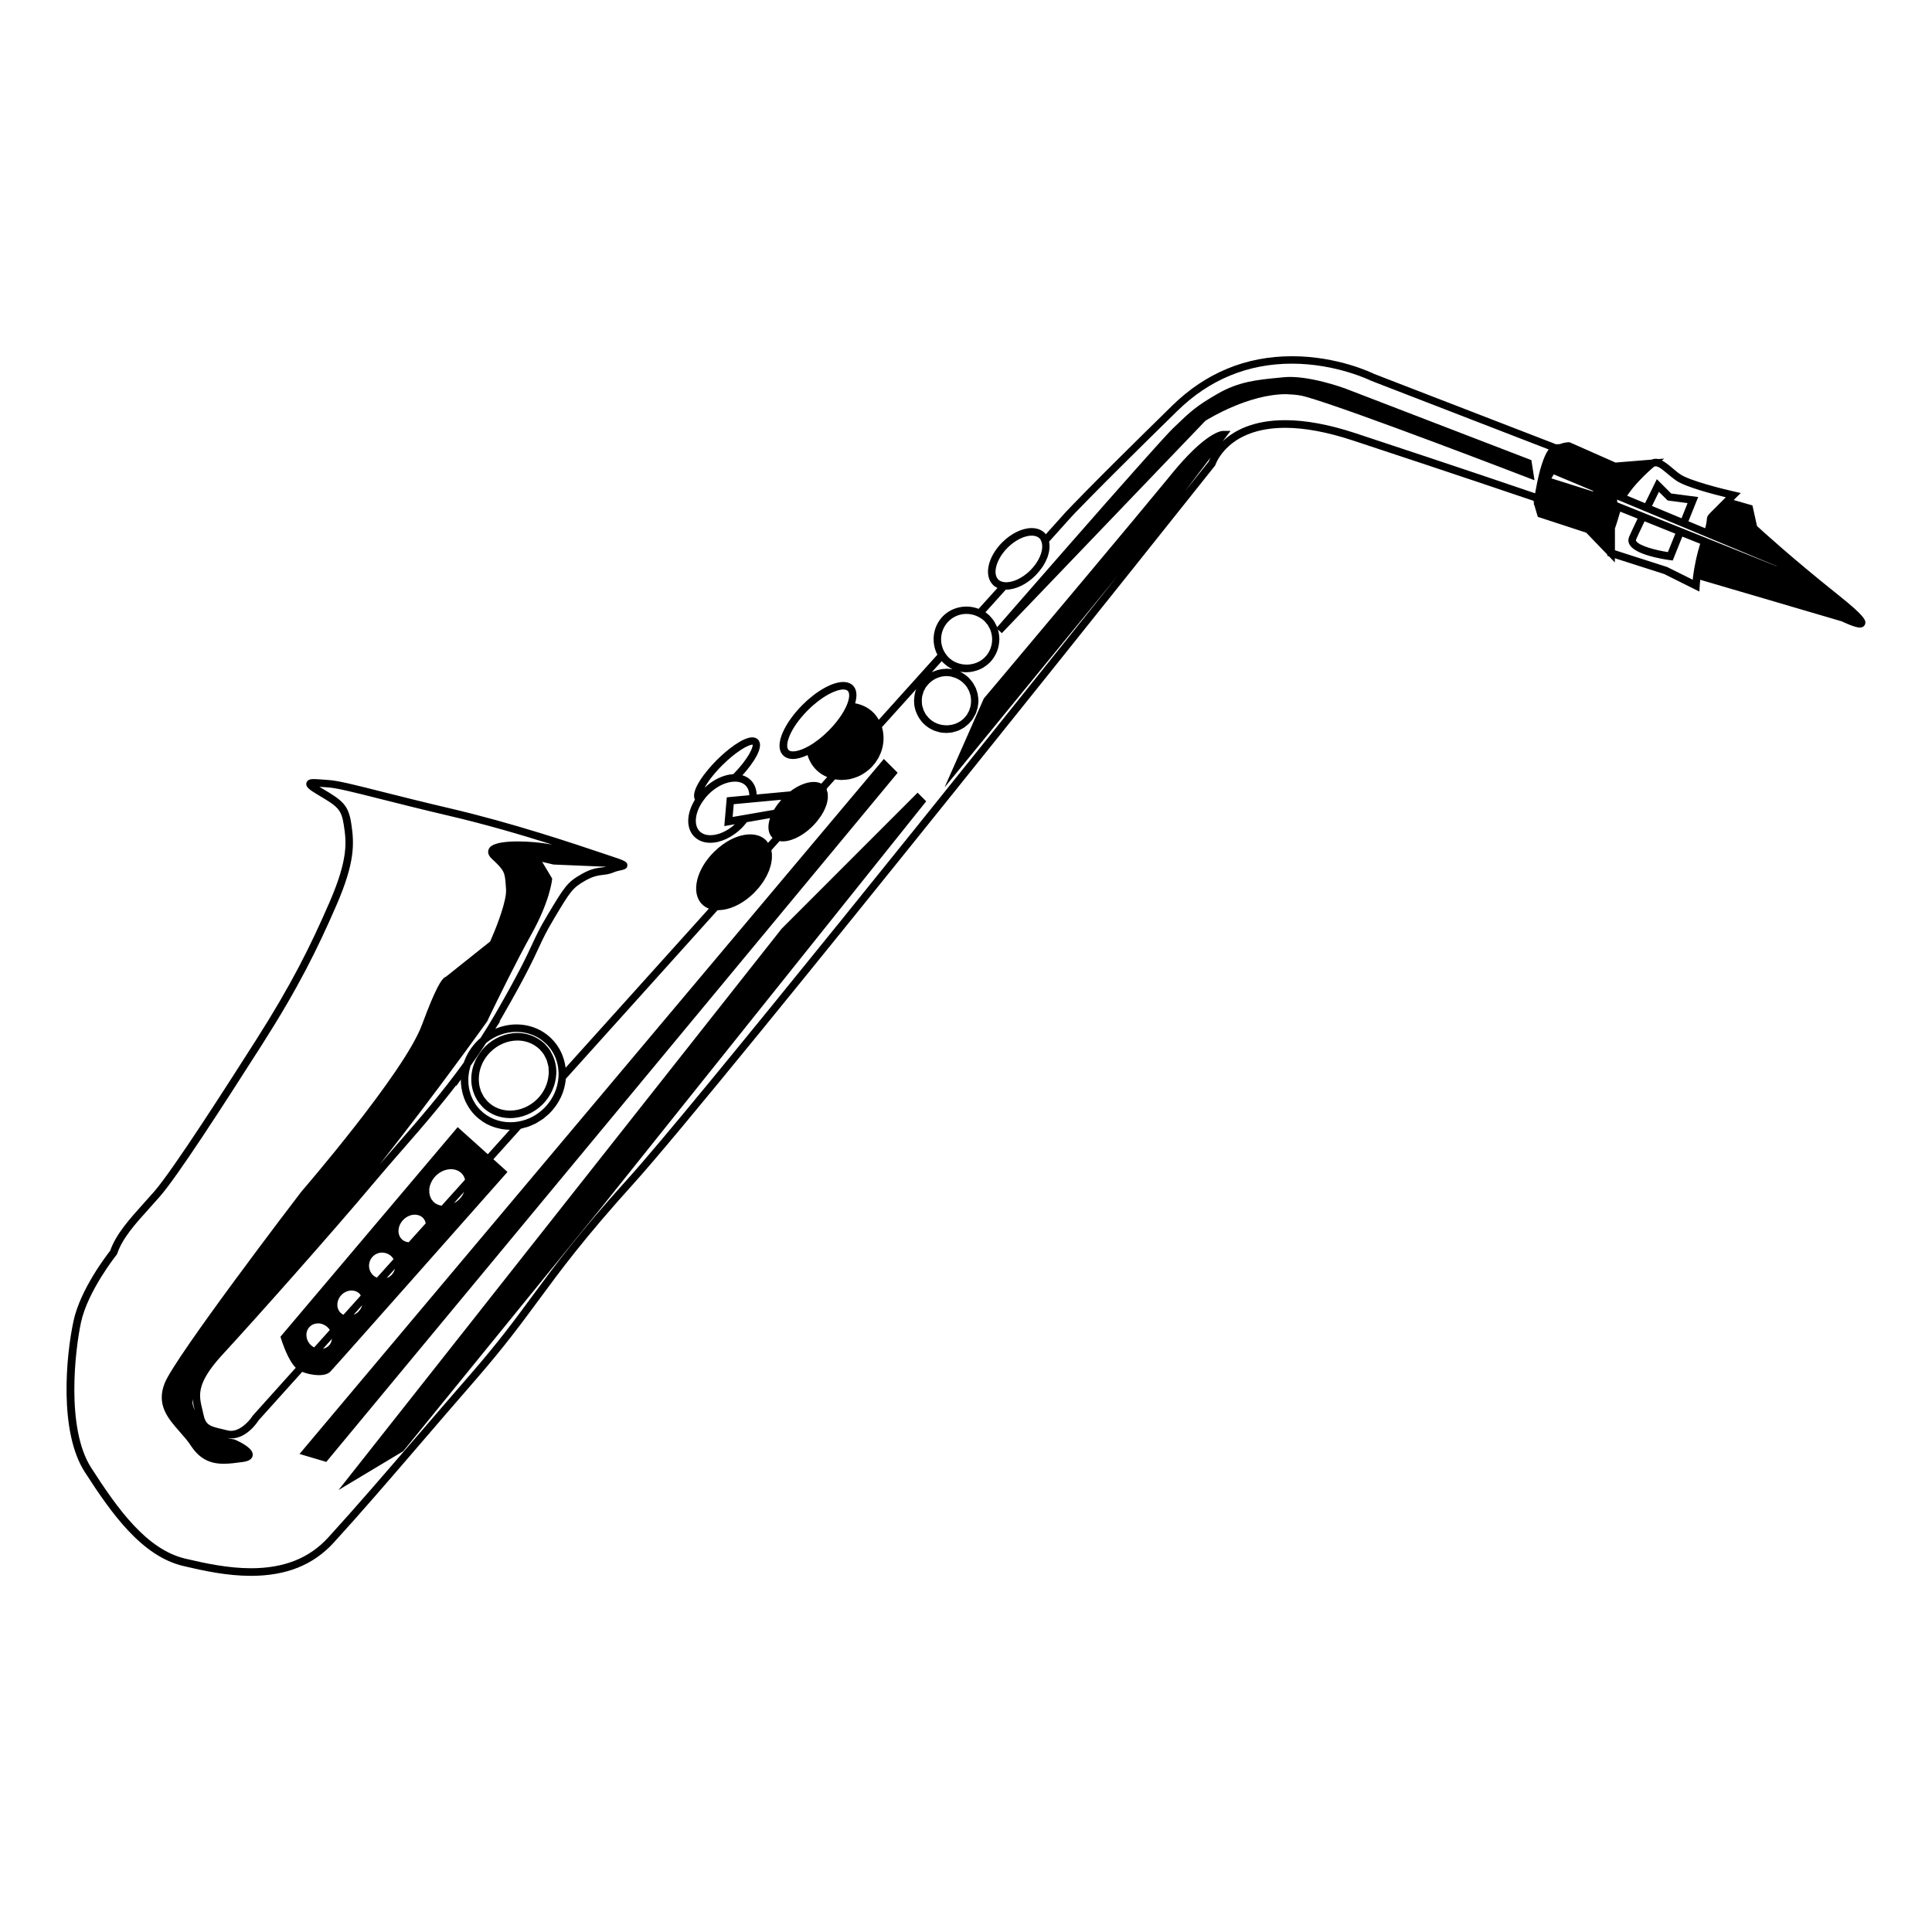
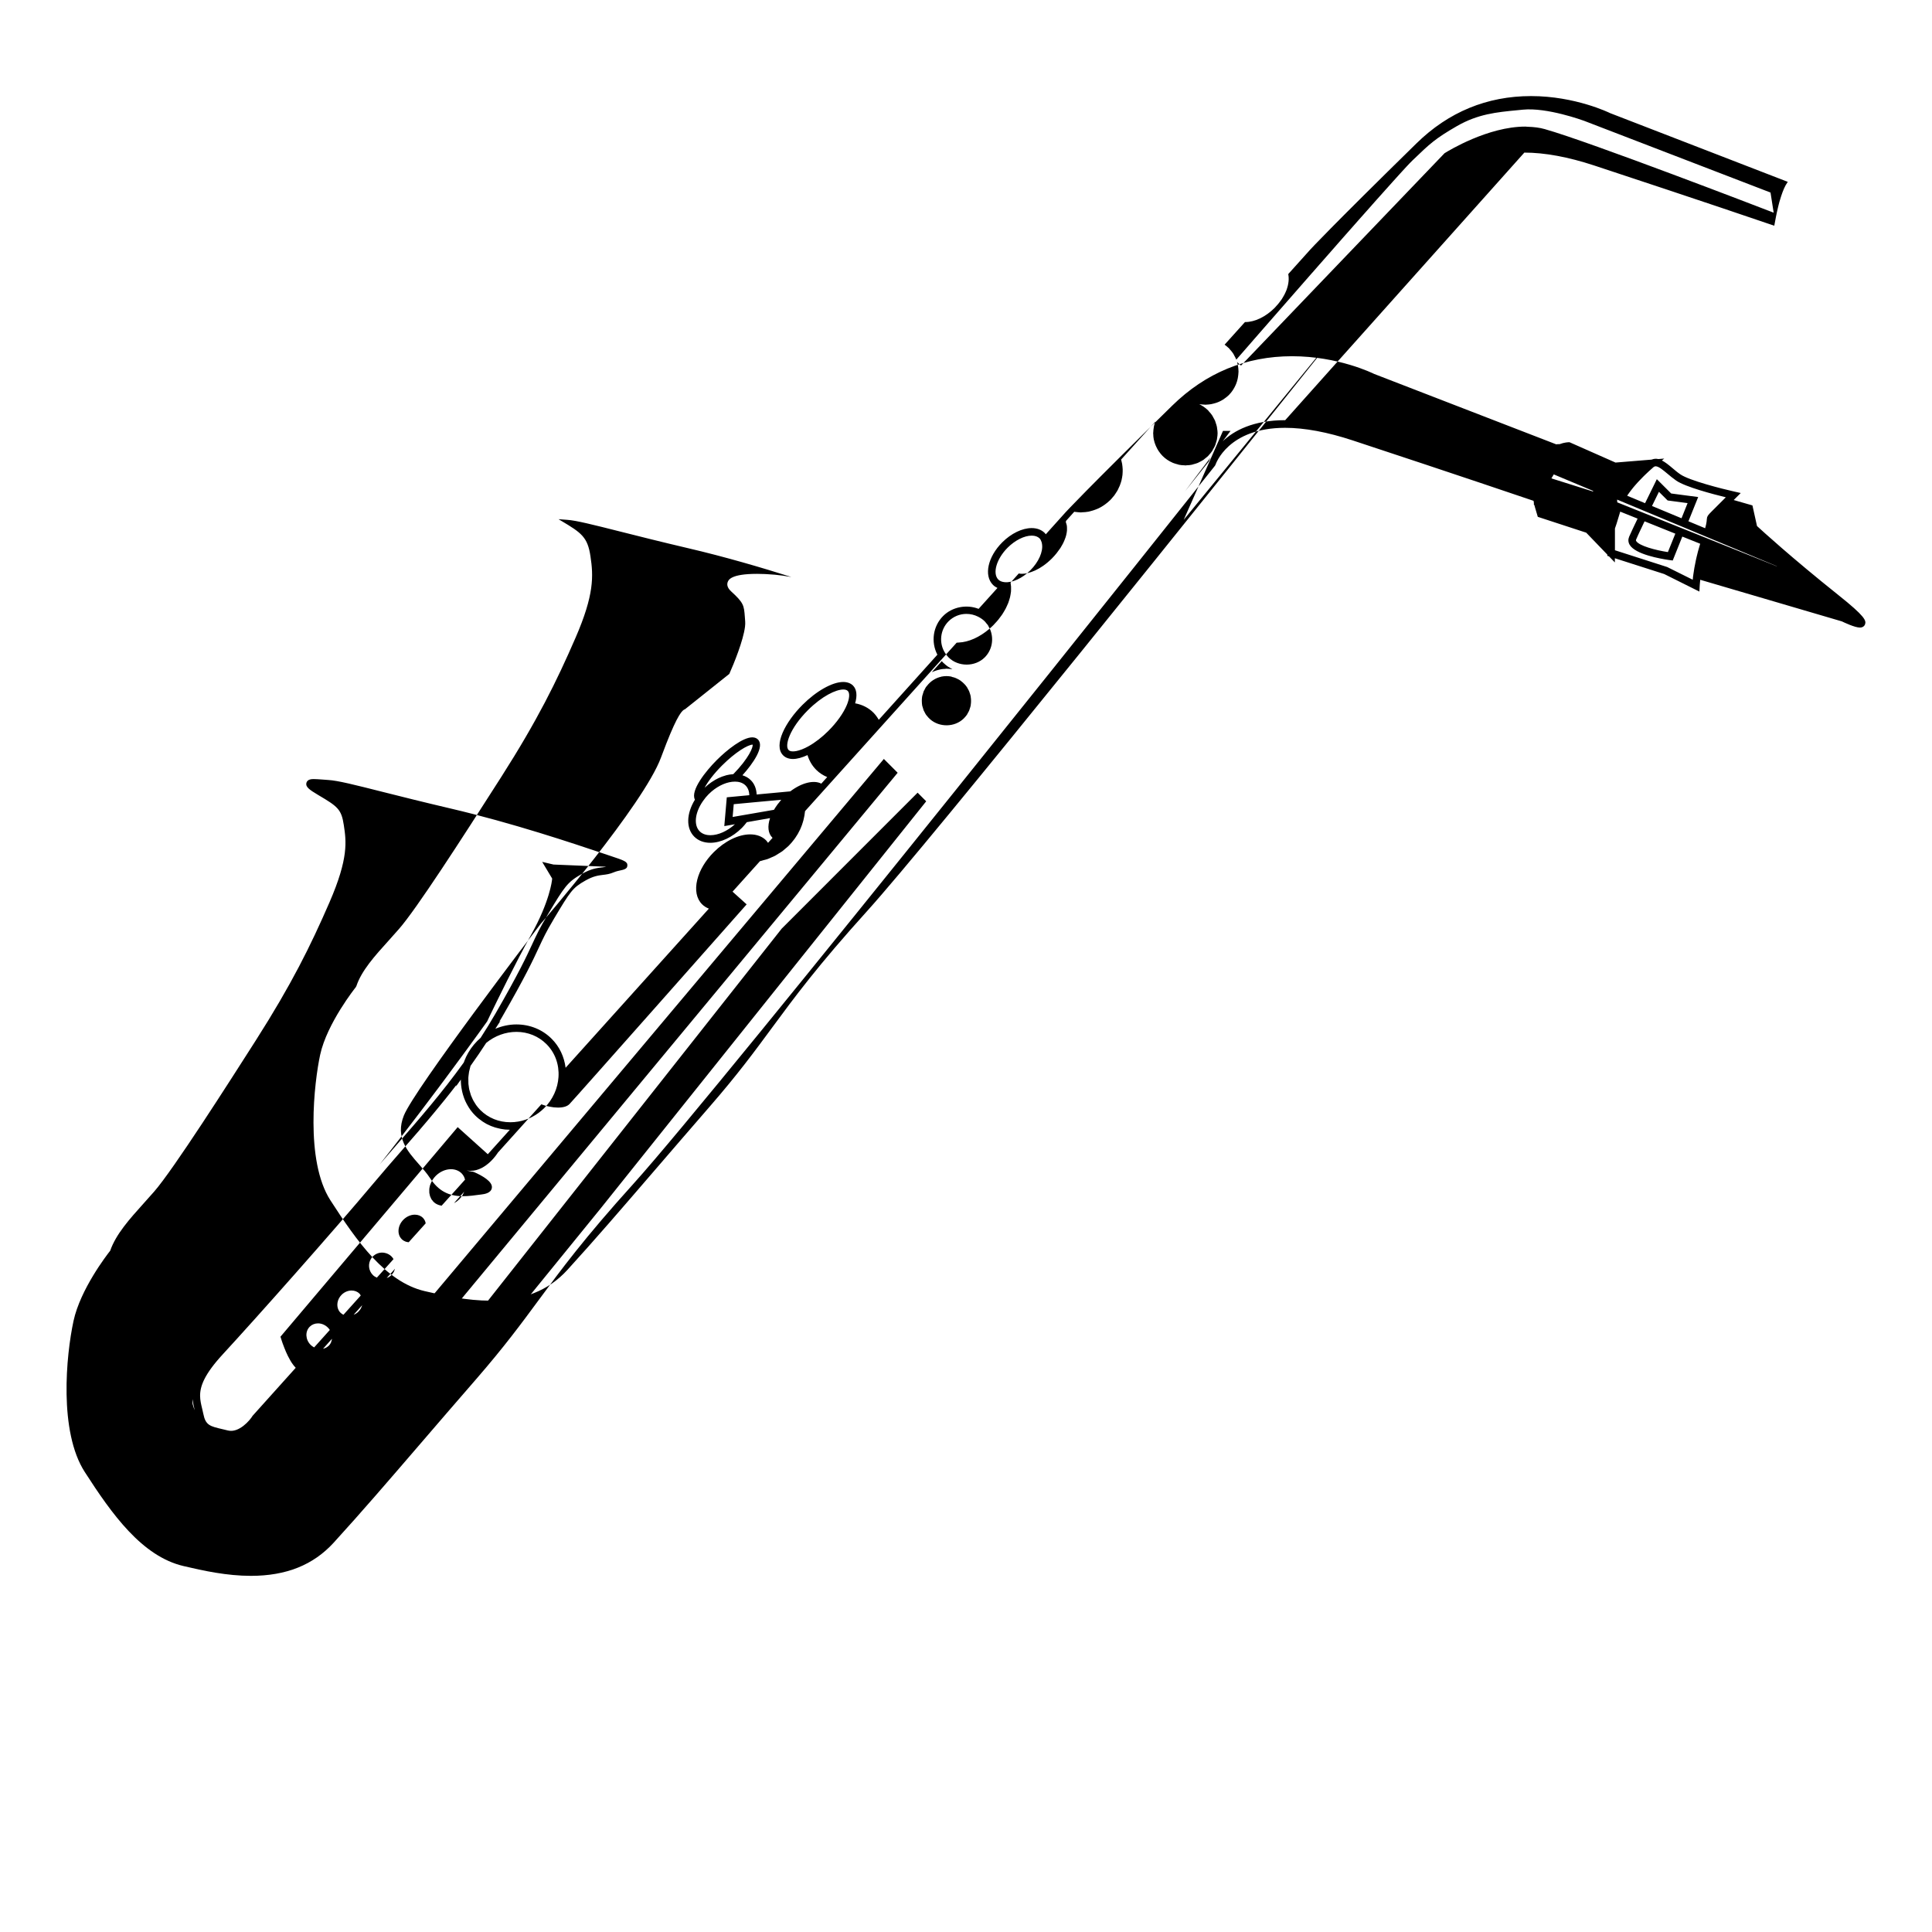
<svg xmlns="http://www.w3.org/2000/svg" fill="#000000" width="800px" height="800px" version="1.1" viewBox="144 144 512 512">
  <g>
-     <path d="m631.18 301.69c-12.5-9.98-20.176-17.02-21.555-18.285l-1.211-5.465-4.961-1.426 1.859-1.859-1.777-0.402c-3.141-0.699-11.84-2.898-14.219-4.543-0.797-0.535-1.504-1.148-2.172-1.715-0.953-0.805-1.844-1.52-2.723-1.969l0.613-0.496-1.566 0.125c-0.574-0.133-1.156-0.102-1.777 0.148l-9.566 0.781-12.172-5.383h-0.211c-0.125 0-1.133 0.016-2.457 0.512-0.332-0.016-0.621 0-0.875 0.039l-48.246-18.656c-0.387-0.188-9.516-4.691-21.766-4.691-12.211 0-22.883 4.41-31.746 13.09-23.012 22.539-28.176 28.168-28.23 28.23l-5.281 5.871c-0.086-0.109-0.156-0.227-0.25-0.324-0.859-0.867-2.062-1.324-3.488-1.324-2.504 0-5.414 1.41-7.785 3.769-3.848 3.848-4.938 8.809-2.465 11.289 0.34 0.34 0.73 0.598 1.18 0.812l-4.992 5.535c-3.172-1.242-6.977-0.535-9.398 1.891-2.707 2.707-3.281 6.894-1.527 10.258l-15.531 17.254c-0.402-0.691-0.852-1.324-1.418-1.898-1.309-1.301-2.969-2.133-4.848-2.473 0.598-2.047 0.434-3.699-0.566-4.707-0.629-0.621-1.527-0.945-2.598-0.945-2.867 0-7.109 2.379-10.793 6.07-4.488 4.481-7.801 10.691-5.117 13.375 0.629 0.629 1.52 0.961 2.59 0.961 1.102 0 2.426-0.363 3.863-1.031 0.441 1.48 1.219 2.816 2.312 3.906 0.82 0.82 1.801 1.457 2.906 1.922l-1.566 1.738c-1.969-1.039-5.211-0.234-8.211 2.047l-8.918 0.828c-0.07-1.535-0.59-2.844-1.551-3.793-0.605-0.613-1.363-1.031-2.219-1.301 2.832-3.141 5.961-7.637 4.109-9.484-0.262-0.262-0.723-0.566-1.488-0.566-2.512 0-6.652 3.25-9.43 6.031-2.852 2.852-7.055 8.062-5.777 10.484-2.281 3.723-2.394 7.59-0.172 9.809 1.062 1.055 2.527 1.621 4.242 1.621 2.777 0 5.91-1.488 8.391-3.961 0.441-0.449 0.852-0.938 1.289-1.504l6.156-1.078c-0.723 2.164-0.543 4.031 0.598 5.164 0.023 0.016 0.047 0.031 0.07 0.062l-1.008 1.117-0.195 0.211c-0.164-0.227-0.324-0.465-0.512-0.66-1.039-1.039-2.496-1.582-4.211-1.582-3.102 0-6.699 1.754-9.637 4.691-2.203 2.203-3.762 4.793-4.394 7.328-0.668 2.699-0.211 5.023 1.289 6.519 0.496 0.496 1.102 0.867 1.785 1.141l-37.965 42.172c-0.363-2.914-1.637-5.629-3.684-7.668-2.457-2.465-5.777-3.816-9.352-3.816-1.922 0-3.816 0.418-5.59 1.156l1.395-2.156-0.363 0.309c0.234-0.402 0.488-0.805 0.715-1.195 6.211-10.762 8.297-15.266 9.816-18.547 1.078-2.32 1.93-4.141 3.801-7.266l0.203-0.355c4.32-7.219 4.879-8.148 8.344-10.094 2.07-1.164 3.344-1.324 4.582-1.48 0.906-0.102 1.836-0.219 2.961-0.707 0.605-0.25 1.273-0.402 1.812-0.512 0.605-0.133 1.234-0.262 1.543-0.691l0.156 0.008-0.133-0.039c0.094-0.148 0.148-0.324 0.164-0.527 0.055-1.055-0.812-1.34-4.449-2.551l-1.945-0.652c-7.793-2.621-24-8.078-40.531-11.941-7.156-1.676-13.082-3.164-17.848-4.367-7.484-1.891-11.988-3.031-14.5-3.172-0.574-0.031-1.141-0.078-1.66-0.125-0.844-0.055-1.59-0.117-2.148-0.117-0.512 0-1.699 0-1.977 0.992-0.285 1.031 0.684 1.785 3.109 3.219 5.172 3.055 6.164 3.762 6.801 7.981 0.645 4.281 1.316 8.707-3.801 20.484-5.031 11.57-10.051 21.727-19.539 36.605-7.078 11.09-21.797 34.164-26.922 40.039-0.914 1.047-1.82 2.062-2.715 3.047-3.801 4.227-7.398 8.219-8.934 12.625-1 1.273-7.902 10.25-9.715 18.594-1.984 9.172-3.922 29.355 2.984 40.055 7.203 11.188 15.152 22.324 26.152 24.914 5.32 1.258 11.531 2.598 17.871 2.598 9.359 0 16.539-2.883 21.938-8.793 7.352-8.062 14.199-16.02 22.867-26.098 4.367-5.086 9.227-10.723 14.895-17.246 7.461-8.598 11.871-14.586 16.539-20.914 5.934-8.062 12.074-16.398 25.137-30.852 23.004-25.441 152.8-188.64 154.11-190.29l0.164-0.324c0.039-0.094 3.227-9.723 18.422-9.723 5.18 0 11.203 1.125 17.887 3.328 29.223 9.637 45.344 15.145 47.957 16.02 0.023 0.18 0.047 0.379 0.086 0.535v0.52l0.133 0.07c0.055 0.211 0.109 0.434 0.164 0.621l0.738 2.496 12.832 4.195 5.598 5.816v0.316l0.449 0.156 1.543 1.598v-1.109l13.09 4.188 9.312 4.644 0.086-1.512c0-0.016 0.031-0.613 0.141-1.613l37.535 11.027c0.559 0.27 3.434 1.637 4.769 1.637 0.984 0 1.301-0.652 1.371-0.859 0.344-0.977 0.039-2.102-7.078-7.762zm-53.586-14.332c-0.07-0.133-0.07-0.211-0.016-0.355 0.125-0.277 0.277-0.629 0.449-1.016 0.07-0.141 0.141-0.301 0.203-0.449 0.125-0.242 0.234-0.496 0.363-0.781 0.125-0.25 0.242-0.512 0.379-0.789 0.086-0.195 0.172-0.395 0.277-0.59 0.141-0.301 0.277-0.59 0.426-0.898 0.047-0.109 0.109-0.211 0.156-0.324l8.148 3.273-1.969 4.879c-3.293-0.496-7.684-1.668-8.418-2.949zm6.039-13.023 2.312 2.297 5.281 0.699-1.605 4.016-7.824-3.258c0.727-1.492 1.387-2.848 1.836-3.754zm5.086 9.258-9.895-3.969-6.234-2.496-0.039-0.73 8.367 3.488 7.957 3.312 8.266 3.449 17.703 7.383 0.062 0.062-17.879-7.172zm-22.531-9.5-0.016 0.164-11.035-3.481 0.629-1.055zm16.57-6.519c0.789 0 1.906 0.945 3.109 1.945 0.691 0.582 1.48 1.242 2.332 1.836 2.457 1.699 9.762 3.606 13.16 4.434l-3.676 3.676c-0.039 0.039-0.062 0.07-0.109 0.109-0.211 0.211-0.418 0.418-0.559 0.574-0.039 0.039-0.055 0.07-0.086 0.102-0.125 0.148-0.242 0.285-0.332 0.41-0.023 0.039-0.031 0.086-0.047 0.125-0.07 0.117-0.133 0.227-0.164 0.363-0.008 0.023-0.008 0.055-0.008 0.078-0.039 0.156-0.062 0.316-0.07 0.52v0.008c-0.008 0.07-0.008 0.156-0.016 0.242-0.008 0.023-0.008 0.055-0.008 0.086-0.016 0.102-0.031 0.227-0.055 0.379-0.008 0.039-0.016 0.078-0.023 0.117-0.016 0.133-0.047 0.277-0.078 0.441-0.016 0.055-0.031 0.102-0.039 0.156-0.047 0.195-0.109 0.441-0.172 0.691-0.008 0.039-0.016 0.086-0.031 0.125l-4.434-1.844 0.496-1.234 2.086-5.188-7.156-0.945-3.801-3.793-0.605 1.242s-1.148 2.32-2.512 5.125l-4.738-1.977c0.055-0.086 0.102-0.172 0.164-0.262 0.156-0.211 0.309-0.441 0.473-0.66 0.164-0.219 0.332-0.449 0.504-0.668 0.172-0.234 0.371-0.465 0.551-0.691 0.164-0.188 0.324-0.387 0.496-0.574 0.203-0.234 0.418-0.473 0.621-0.699 0.164-0.164 0.316-0.34 0.473-0.496 0.195-0.211 0.418-0.441 0.621-0.645 0.164-0.164 0.316-0.324 0.48-0.488 0.172-0.164 0.348-0.332 0.504-0.488 0.277-0.27 0.543-0.52 0.789-0.746l0.031-0.031c0.582-0.527 1.023-0.914 1.234-1.102l0.094-0.07c0.172-0.121 0.32-0.184 0.5-0.184zm-171.73 21.57c1.977-1.969 4.418-3.195 6.383-3.195 0.898 0 1.598 0.25 2.094 0.738 0.203 0.211 0.371 0.512 0.512 0.938 0.07 0.188 0.102 0.402 0.133 0.605 0.301 1.977-0.898 4.715-3.109 6.918-2.102 2.094-4.762 3.328-6.777 3.141h-0.008c-0.723-0.07-1.301-0.301-1.684-0.684-1.621-1.629-0.504-5.5 2.457-8.461zm-15.656 19.508c1.266-1.258 2.953-1.961 4.738-1.961 1.07 0 2.133 0.25 3.094 0.738 0.707 0.363 1.281 0.762 1.746 1.219 0.164 0.164 0.301 0.363 0.449 0.543 0.133 0.164 0.301 0.324 0.418 0.496 0.078 0.133 0.141 0.277 0.203 0.418 0.148 0.25 0.301 0.504 0.41 0.781 0.031 0.062 0.047 0.133 0.07 0.195 0.883 2.402 0.387 5.211-1.543 7.141-2.551 2.543-7.016 2.543-9.574 0-0.324-0.324-0.613-0.691-0.898-1.125-1.727-2.652-1.352-6.203 0.887-8.445zm-1.797 10.555c0.117 0.148 0.234 0.27 0.363 0.395 0.016 0.008 0.016 0.031 0.023 0.031 0.055 0.062 0.133 0.094 0.188 0.156 0.332 0.316 0.684 0.605 1.062 0.867 0.164 0.117 0.355 0.211 0.543 0.324 0.219 0.125 0.426 0.27 0.652 0.387-0.496-0.102-0.984-0.133-1.48-0.141-0.031 0-0.062-0.016-0.102-0.016-0.148 0-0.277 0.039-0.426 0.055-0.352 0.012-0.691 0.035-1.043 0.098-0.211 0.039-0.418 0.086-0.621 0.148-0.332 0.078-0.637 0.172-0.953 0.293-0.164 0.055-0.324 0.125-0.488 0.188-0.125 0.055-0.242 0.094-0.355 0.148zm2.691 4.18c0.371 0.078 0.746 0.18 1.102 0.34 0.023 0 0.039 0.023 0.062 0.039 0.371 0.164 0.715 0.34 1.047 0.566 0.047 0.031 0.086 0.07 0.141 0.109 0.34 0.25 0.66 0.527 0.953 0.836 0.25 0.262 0.496 0.543 0.691 0.852 0.094 0.133 0.156 0.293 0.242 0.441 0.125 0.227 0.262 0.457 0.355 0.691 0.062 0.133 0.086 0.27 0.133 0.402 0.094 0.277 0.188 0.551 0.242 0.828 0.008 0.07 0.008 0.133 0.016 0.188 0.117 0.699 0.117 1.41 0.008 2.117-0.016 0.07-0.008 0.148-0.023 0.203-0.055 0.301-0.156 0.574-0.25 0.852-0.039 0.133-0.062 0.262-0.125 0.395-0.094 0.242-0.227 0.473-0.363 0.699-0.086 0.148-0.148 0.301-0.234 0.441-0.195 0.293-0.426 0.551-0.676 0.82-0.078 0.086-0.148 0.172-0.227 0.242-2.394 2.297-6.383 2.348-8.855 0.18-0.332-0.301-0.637-0.613-0.906-0.977-0.062-0.086-0.148-0.164-0.211-0.262-0.148-0.219-0.27-0.48-0.395-0.723-0.07-0.141-0.156-0.27-0.219-0.418-0.086-0.227-0.156-0.48-0.219-0.723-0.047-0.164-0.117-0.34-0.156-0.496-0.062-0.348-0.094-0.699-0.102-1.047-0.008-0.156-0.008-0.309-0.008-0.465 0.016-0.355 0.039-0.715 0.109-1.062 0.039-0.172 0.102-0.355 0.164-0.527 0.062-0.227 0.125-0.48 0.211-0.707 0.062-0.148 0.164-0.285 0.234-0.434 0.125-0.234 0.227-0.488 0.371-0.691 0.086-0.125 0.188-0.227 0.285-0.348 0.922-1.188 2.219-2.062 3.731-2.402 0.039 0 0.07-0.016 0.109-0.039 0.426-0.078 0.867-0.133 1.316-0.133s0.891 0.055 1.316 0.133c0.043 0.047 0.082 0.062 0.129 0.078zm-43.277 19.383c-1.141-1.141 0.262-5.707 5.109-10.562 3.793-3.777 7.445-5.481 9.383-5.481 0.535 0 0.938 0.125 1.188 0.379 0.566 0.559 0.48 1.953-0.242 3.707-0.891 2.148-2.668 4.652-4.871 6.848-1.691 1.699-3.535 3.125-5.32 4.117-2.391 1.328-4.516 1.723-5.246 0.992zm-2.68 14.098c-0.07 0.086-0.148 0.164-0.219 0.262-0.355 0.48-0.684 0.977-0.984 1.48l-5.449 0.945-5.504 0.953 0.293-3.387 6.016-0.566 6.574-0.605c-0.254 0.289-0.496 0.598-0.727 0.918zm-14.93-10.035c3.535-3.527 6.769-5.441 8.062-5.504 0.219 0.559-0.961 3.59-5.102 7.824-0.055 0-0.109 0.023-0.164 0.023-0.559 0.039-1.133 0.133-1.707 0.277-0.07 0.016-0.141 0.047-0.211 0.07-0.613 0.164-1.219 0.387-1.82 0.676h-0.008c-0.605 0.285-1.195 0.629-1.777 1.023-0.062 0.047-0.133 0.086-0.188 0.125-0.551 0.387-1.078 0.812-1.582 1.273-0.047 0.047-0.109 0.078-0.156 0.133 0.816-1.516 2.344-3.609 4.652-5.922zm3.383 15.602c-2.016 1.828-4.41 2.906-6.504 2.906-0.82 0-1.977-0.172-2.832-1.023-1.637-1.645-1.289-4.93 0.844-7.996 0.512-0.738 0.992-1.316 1.496-1.82 0.27-0.262 0.535-0.512 0.812-0.754 1.938-1.645 4.188-2.606 6.188-2.606 0.82 0 1.977 0.172 2.816 1.023 0.73 0.73 0.969 1.699 0.992 2.574l-5.969 0.559-0.66 7.629zm-70.211 75.547c0.086 0.125 0.172 0.227 0.262 0.355 0.34 0.449 0.699 0.867 1.102 1.266 0.309 0.309 0.621 0.59 0.953 0.859 0.18 0.148 0.371 0.27 0.559 0.41 0.156 0.117 0.309 0.234 0.465 0.348 0.188 0.133 0.395 0.234 0.59 0.363 0.164 0.094 0.332 0.195 0.496 0.293 0.195 0.109 0.402 0.18 0.605 0.285 0.18 0.086 0.355 0.172 0.543 0.25 0.195 0.086 0.402 0.141 0.605 0.211 0.195 0.07 0.395 0.156 0.598 0.203 0.188 0.062 0.387 0.102 0.582 0.148 0.219 0.062 0.449 0.125 0.676 0.164 0.18 0.047 0.371 0.062 0.551 0.094 0.242 0.031 0.488 0.078 0.73 0.109 0.18 0.016 0.371 0.016 0.551 0.023 0.227 0.016 0.457 0.039 0.684 0.039l-5.832 6.481-6.43-5.785-1.551-1.395-46.965 55.539 0.164 0.52c0.031 0.109 0.086 0.277 0.148 0.465 0.008 0.039 0.023 0.078 0.039 0.125 0.062 0.188 0.141 0.418 0.227 0.668 0.023 0.07 0.047 0.125 0.07 0.18 0.094 0.27 0.195 0.559 0.324 0.859 0.016 0.047 0.031 0.102 0.055 0.148 0.117 0.309 0.242 0.621 0.387 0.945 0.016 0.039 0.031 0.078 0.047 0.109 0.148 0.34 0.309 0.676 0.473 1.023 0.031 0.062 0.062 0.141 0.102 0.195 0.164 0.34 0.348 0.66 0.527 0.977 0.039 0.07 0.078 0.133 0.109 0.188 0.188 0.324 0.395 0.645 0.613 0.93 0.016 0.031 0.031 0.047 0.055 0.078 0.195 0.277 0.418 0.52 0.629 0.746 0.023 0.023 0.047 0.055 0.07 0.086l-11.414 12.707c-0.738 1.25-3.641 4.609-6.531 3.91l-1.379-0.332c-3.41-0.789-4.559-1.055-5.156-4.07-0.102-0.496-0.219-0.977-0.332-1.457-0.262-1.07-0.512-2.125-0.527-3.289-0.023-2.59 1.133-5.754 6.023-11.059 8.582-9.297 29.191-32.488 40.078-45.477 2.441-2.914 4.961-5.793 7.512-8.723 1.48-1.691 2.961-3.402 4.457-5.125 0.031-0.047 0.062-0.086 0.094-0.117 1.332-1.551 2.668-3.125 4-4.738 0.371-0.441 0.73-0.875 1.094-1.332 1.047-1.266 2.094-2.559 3.133-3.883 0.465-0.582 0.922-1.172 1.371-1.77 0.047-0.07 0.102-0.125 0.156-0.195l-0.133 0.418 1.316-1.844c-0.008 1 0.094 1.977 0.301 2.93 0.023 0.133 0.062 0.262 0.086 0.402 0.109 0.457 0.242 0.898 0.395 1.332 0.031 0.102 0.055 0.188 0.094 0.285 0.195 0.512 0.426 1.016 0.684 1.504 0.047 0.102 0.109 0.18 0.164 0.285 0.199 0.379 0.445 0.762 0.703 1.133zm-16.539 35.188c-0.109-0.016-0.211-0.039-0.324-0.07-0.062-0.016-0.133-0.039-0.203-0.062-0.117-0.039-0.234-0.102-0.355-0.164-0.055-0.023-0.109-0.047-0.172-0.094-0.172-0.102-0.34-0.219-0.504-0.395-1.289-1.289-1.086-3.613 0.473-5.172 0.836-0.828 1.93-1.309 3.008-1.309 0.844 0 1.613 0.301 2.156 0.844 0.008 0.008 0.016 0.023 0.023 0.039 0.195 0.203 0.363 0.449 0.488 0.707 0.047 0.086 0.078 0.188 0.109 0.301 0.047 0.125 0.07 0.262 0.102 0.402l-4.012 4.461-0.488 0.551c-0.031-0.016-0.07-0.016-0.109-0.016-0.066 0-0.129-0.008-0.191-0.023zm-3.684 7.961c-0.055 0.102-0.141 0.172-0.203 0.277-0.117 0.164-0.219 0.355-0.379 0.504-0.023 0.023-0.055 0.039-0.094 0.07-0.18 0.164-0.379 0.324-0.59 0.457-0.055 0.031-0.117 0.047-0.164 0.078-0.133 0.07-0.277 0.117-0.418 0.164l2.188-2.441c-0.031 0.156-0.102 0.277-0.148 0.426-0.066 0.156-0.113 0.312-0.191 0.465zm-5.512 0.77c-1.188-1.18-1.34-3.016-0.465-4.367 0-0.008 0.008-0.008 0.016-0.016 0.125-0.195 0.277-0.379 0.449-0.543 0.652-0.66 1.527-1.023 2.465-1.023 0.27 0 0.527 0.039 0.789 0.102 0.637 0.141 1.211 0.457 1.684 0.922 0.188 0.188 0.355 0.418 0.496 0.645 0.008 0.023 0.016 0.047 0.031 0.07l-4.402 4.894c-0.039-0.016-0.078-0.031-0.125-0.047-0.355-0.164-0.676-0.367-0.938-0.637zm-3.18 8.848c-0.164 0.277-0.363 0.535-0.598 0.789-0.023 0.016-0.031 0.047-0.039 0.062-0.008 0.008-0.016 0.016-0.031 0.023-0.211 0.195-0.449 0.395-0.691 0.535-0.055 0.031-0.109 0.055-0.156 0.086-0.133 0.07-0.27 0.117-0.395 0.164l2.273-2.527c-0.055 0.188-0.141 0.387-0.227 0.566-0.051 0.105-0.082 0.215-0.137 0.301zm-5.398 1.141c-0.156-0.156-0.285-0.316-0.402-0.496-0.77-1.25-0.52-3.047 0.691-4.258 0.723-0.723 1.684-1.133 2.644-1.133 0.82 0 1.566 0.293 2.109 0.836 0.133 0.141 0.211 0.324 0.316 0.496l-4.574 5.086c-0.016-0.008-0.055-0.016-0.078-0.031-0.258-0.137-0.504-0.301-0.707-0.5zm-2.434 7.598c-0.039 0.109-0.055 0.227-0.102 0.332-0.148 0.301-0.332 0.574-0.574 0.82-0.023 0.023-0.062 0.039-0.094 0.062-0.395 0.371-0.883 0.621-1.426 0.738l2.363-2.637v0.055c-0.027 0.219-0.098 0.426-0.168 0.629zm-5.488 0.914c-1.395-1.395-1.496-3.551-0.234-4.809 0.566-0.566 1.348-0.883 2.195-0.883 0.953 0 1.906 0.41 2.621 1.125 0.18 0.172 0.34 0.379 0.48 0.59 0.008 0.016 0.008 0.023 0.023 0.031l-4.141 4.613c-0.023-0.016-0.062-0.023-0.094-0.039-0.324-0.18-0.605-0.379-0.852-0.629zm31.559-41.902c0.016-0.086 0.023-0.164 0.039-0.242 0.047-0.164 0.117-0.324 0.18-0.496 0.293-0.762 0.738-1.504 1.387-2.148 1.125-1.117 2.59-1.762 4.031-1.762 1.109 0 2.117 0.395 2.832 1.117 0.242 0.242 0.441 0.527 0.605 0.844 0.055 0.094 0.086 0.203 0.133 0.316 0.062 0.148 0.109 0.316 0.156 0.488l-1.055 1.18-5.148 5.723c-0.023 0-0.055 0-0.078-0.008-0.07-0.016-0.141-0.031-0.211-0.047-0.125-0.023-0.25-0.062-0.387-0.102-0.086-0.031-0.172-0.062-0.27-0.094-0.125-0.055-0.262-0.117-0.387-0.18-0.078-0.047-0.164-0.086-0.25-0.141-0.164-0.117-0.34-0.234-0.496-0.395-0.031-0.031-0.062-0.055-0.102-0.078-0.094-0.102-0.156-0.203-0.234-0.316-0.102-0.117-0.211-0.227-0.301-0.371-0.07-0.117-0.117-0.242-0.172-0.379-0.062-0.141-0.141-0.27-0.188-0.418-0.047-0.141-0.07-0.309-0.102-0.457-0.023-0.141-0.07-0.27-0.086-0.41-0.016-0.188-0.008-0.395-0.008-0.582 0-0.117-0.008-0.219 0-0.34 0-0.23 0.055-0.469 0.109-0.703zm8.66 2.297c-0.195 0.324-0.449 0.613-0.715 0.898-0.039 0.039-0.07 0.094-0.109 0.141-0.023 0.023-0.055 0.039-0.086 0.062-0.219 0.219-0.473 0.426-0.715 0.598-0.094 0.07-0.195 0.133-0.301 0.18-0.094 0.07-0.203 0.117-0.301 0.172l1.203-1.355 1.504-1.668c-0.086 0.188-0.172 0.395-0.285 0.574-0.051 0.133-0.109 0.273-0.195 0.398zm-70.926 56.957c-0.211-0.527-0.402-1.062-0.535-1.543-0.047-0.195-0.07-0.449-0.078-0.723 0-0.086 0.008-0.195 0.023-0.301 0-0.133 0.008-0.27 0.023-0.418 0.094 1.047 0.332 2.008 0.559 2.961 0.008 0.023 0.008 0.055 0.016 0.078 0-0.016 0-0.031-0.008-0.055zm93.203-97.047c2.266 2.266 3.402 5.352 3.195 8.691-0.188 3.078-1.527 6-3.762 8.234-1.906 1.898-4.281 3.148-6.894 3.598l-0.047 0.008c-0.676 0.117-1.379 0.172-2.062 0.172-3.039 0-5.856-1.141-7.926-3.211-0.379-0.379-0.715-0.781-1.023-1.188-0.211-0.277-0.379-0.574-0.559-0.867-0.086-0.148-0.195-0.285-0.277-0.449-0.18-0.324-0.324-0.668-0.473-1.016-0.055-0.133-0.125-0.25-0.172-0.387-0.125-0.348-0.219-0.699-0.316-1.062-0.039-0.141-0.094-0.285-0.125-0.434-0.086-0.348-0.117-0.684-0.164-1.039-0.016-0.164-0.055-0.34-0.07-0.504-0.023-0.324-0.016-0.66-0.016-0.992 0-0.195-0.016-0.402-0.008-0.605 0.008-0.293 0.062-0.59 0.094-0.898 0.031-0.227 0.047-0.473 0.094-0.707 0.047-0.27 0.133-0.527 0.195-0.805 0.062-0.25 0.117-0.512 0.195-0.77 1.52-2.133 2.891-4.133 4.156-6.094 2.297-1.883 5.133-2.922 8.023-2.922 3.047 0.008 5.863 1.16 7.941 3.246zm14.723-46.832c-1.355 0.164-2.898 0.348-5.305 1.707-3.93 2.211-4.613 3.371-9.078 10.816l-0.203 0.348c-1.93 3.211-2.793 5.086-3.898 7.453-1.504 3.25-3.574 7.707-9.738 18.398-1.242 2.148-2.574 4.328-3.953 6.453-0.293 0.25-0.582 0.52-0.867 0.805-1.258 1.258-2.258 2.691-2.992 4.25-0.047 0.117-0.086 0.227-0.141 0.348-0.164 0.379-0.332 0.754-0.465 1.141-5.809 8.078-11.895 15.059-17.773 21.797-1.527 1.746-3.039 3.488-4.527 5.219 0.023-0.047 0.062-0.086 0.094-0.117 0.82-1.047 1.629-2.086 2.441-3.117 0.18-0.219 0.355-0.465 0.535-0.691 0.762-0.969 1.512-1.945 2.258-2.906 0.078-0.109 0.156-0.195 0.234-0.301 0.852-1.109 1.699-2.211 2.535-3.305 0.062-0.086 0.133-0.164 0.195-0.25 0.754-0.977 1.496-1.961 2.227-2.914 0.125-0.164 0.242-0.324 0.371-0.488 1.598-2.102 3.125-4.125 4.574-6.062 0.055-0.086 0.109-0.156 0.172-0.227 0.691-0.93 1.371-1.828 2.023-2.715 0.039-0.047 0.07-0.102 0.109-0.148 1.371-1.844 2.644-3.566 3.801-5.141 0.062-0.07 0.117-0.156 0.172-0.234 0.543-0.738 1.062-1.449 1.551-2.109 0.016-0.031 0.031-0.055 0.047-0.07 1.023-1.402 1.922-2.629 2.66-3.652 0.047-0.062 0.086-0.117 0.133-0.18 1.062-1.473 1.801-2.496 2.148-2.984 0.031-0.047 0.055-0.078 0.078-0.109 0.086-0.133 0.156-0.219 0.164-0.242s0.262-0.535 0.676-1.426c1.828-3.785 6.977-14.367 10.918-21.418 4.977-8.879 5.559-14.422 5.582-14.656l0.031-0.324-2.644-4.418 2.992 0.707 13.98 0.582c-0.355 0.082-0.73 0.129-1.117 0.184zm160.81-107.58c-0.52 0.645-2.754 3.449-6.312 7.918l2.676-3.551 4.094-5.414c-0.242 0.457-0.387 0.824-0.457 1.047zm20.246-10.941c-8.516 0-13.594 2.785-16.547 5.582l2.055-2.731-2-0.004c-0.449 0-4.613 0.332-13.809 11.645-0.285 0.355-0.598 0.738-0.945 1.156-8.43 10.305-33.992 40.715-44.266 52.938-2.644 3.133-4.281 5.094-4.359 5.172l-6.965 15.785-3.441 7.777 32.637-39.895 13.281-16.238c-38.988 48.84-113 141.21-129.81 159.81-13.137 14.531-19.301 22.906-25.262 31-4.644 6.305-9.027 12.273-16.438 20.797-5.676 6.527-10.531 12.188-14.902 17.254-8.668 10.066-15.508 18.012-22.844 26.062-5 5.473-11.691 8.141-20.461 8.141-6.117 0-12.195-1.316-17.406-2.543-10.281-2.426-17.949-13.211-24.93-24.059-6.785-10.531-4.258-31.402-2.715-38.559 1.812-8.352 9.359-17.812 9.43-17.895l0.172-0.316c1.363-4.094 4.863-7.981 8.582-12.09 0.898-0.992 1.82-2.016 2.731-3.07 4.606-5.273 16.281-23.324 27.094-40.281 9.555-14.98 14.617-25.223 19.68-36.887 4.945-11.391 4.738-16.312 3.945-21.57-0.754-5.062-2.348-6.203-7.754-9.398-0.27-0.156-0.504-0.293-0.707-0.426 0.18 0.008 0.371 0.023 0.566 0.039 0.535 0.047 1.102 0.086 1.691 0.125 2.312 0.133 7.016 1.324 14.121 3.117 4.762 1.203 10.699 2.699 17.879 4.383 9.824 2.289 19.547 5.148 27.441 7.652-0.086-0.016-0.195-0.031-0.293-0.047-0.512-0.094-1.031-0.18-1.566-0.25-0.164-0.023-0.332-0.055-0.504-0.078-0.652-0.086-1.332-0.164-2.008-0.234-0.109-0.008-0.219-0.016-0.34-0.023-0.59-0.047-1.172-0.086-1.762-0.125-0.188-0.016-0.379-0.023-0.566-0.031-0.684-0.023-1.379-0.047-2.055-0.047-6.926 0-7.551 1.613-7.762 2.141-0.219 0.566-0.242 1.465 0.891 2.496 3.371 3.078 3.41 3.723 3.644 6.832l0.086 1.148c0.031 0.395 0.016 0.859-0.047 1.387-0.441 3.652-2.984 9.902-4.164 12.516l-11.73 9.352c-0.707 0.195-1.938 1.418-4.953 9.086-0.434 1.094-0.898 2.32-1.41 3.699-4.637 12.539-31.605 43.77-31.914 44.121-1.363 1.785-33.41 43.699-36.242 50.781-2.297 5.754 0.898 9.391 4 12.91 1.039 1.172 2.117 2.402 2.961 3.691 2.164 3.297 4.84 4.769 8.691 4.769 1.566 0 3.211-0.227 4.953-0.465 0.691-0.086 2.519-0.332 2.723-1.746 0.234-1.637-2.449-3.188-4.746-4.195l-0.324-0.086s-0.039-0.008-0.086-0.016h-0.023c-0.062-0.008-0.156-0.023-0.262-0.039-0.016 0-0.031-0.008-0.047-0.008-0.133-0.031-0.293-0.055-0.488-0.094-0.016-0.008-0.039-0.008-0.062-0.016-0.172-0.031-0.371-0.086-0.59-0.133-0.023-0.008-0.055-0.016-0.078-0.023 0.242 0.047 0.504 0.055 0.754 0.07 0.094 0 0.188 0.031 0.285 0.031 4.281 0 7.227-4.754 7.242-4.809l11.539-12.824c0.062 0.016 0.125 0.031 0.172 0.055 0.219 0.086 0.441 0.164 0.66 0.227 0.164 0.047 0.332 0.102 0.496 0.148 0.227 0.055 0.465 0.125 0.699 0.164 0.164 0.039 0.324 0.062 0.488 0.086 0.242 0.039 0.496 0.094 0.746 0.117 0.117 0.008 0.219 0.008 0.332 0.023 0.27 0.016 0.543 0.047 0.805 0.047 1.41 0 2.434-0.309 3.047-0.922 1.07-1.07 44.453-50.098 46.305-52.191l0.652-0.738v-0.008l-3.731-3.363 7.273-8.086c0.324-0.062 0.629-0.164 0.938-0.262 0.363-0.094 0.715-0.164 1.07-0.293 0.332-0.117 0.645-0.27 0.961-0.41 0.363-0.156 0.73-0.293 1.078-0.488 0.27-0.148 0.52-0.324 0.781-0.488 0.371-0.227 0.754-0.449 1.109-0.699 0.211-0.164 0.402-0.355 0.598-0.512 0.371-0.316 0.746-0.598 1.086-0.938 0.527-0.52 1-1.102 1.434-1.676 0.086-0.125 0.18-0.227 0.262-0.355 0.148-0.195 0.277-0.426 0.41-0.637 0.102-0.164 0.203-0.316 0.301-0.473 0.117-0.211 0.219-0.426 0.332-0.637 0.086-0.172 0.188-0.348 0.277-0.527 0.094-0.195 0.172-0.426 0.262-0.629 0.078-0.188 0.164-0.379 0.227-0.574 0.078-0.203 0.141-0.426 0.203-0.637 0.055-0.195 0.125-0.41 0.18-0.605 0.055-0.211 0.094-0.426 0.141-0.637 0.047-0.211 0.094-0.426 0.133-0.645 0.031-0.203 0.055-0.426 0.086-0.637 0.016-0.164 0.047-0.324 0.07-0.496l40.172-44.633 0.016-0.016c0.008 0 0.016-0.008 0.023-0.008 0.039 0.008 0.07 0.008 0.109 0.008 0.133 0 0.277-0.023 0.41-0.031 2.629-0.109 5.527-1.418 8.086-3.598 0.387-0.34 0.762-0.676 1.133-1.047 0.117-0.125 0.219-0.25 0.34-0.379 0.316-0.332 0.629-0.668 0.914-1.016 0.172-0.203 0.332-0.441 0.496-0.66 0.195-0.262 0.402-0.512 0.59-0.805 0.156-0.219 0.285-0.473 0.434-0.707 0.156-0.262 0.316-0.52 0.449-0.789 0.125-0.234 0.234-0.48 0.34-0.723 0.125-0.262 0.242-0.52 0.348-0.789 0.094-0.234 0.164-0.48 0.234-0.707 0.078-0.277 0.164-0.527 0.234-0.797 0.055-0.227 0.094-0.465 0.133-0.691 0.039-0.262 0.086-0.504 0.117-0.762 0.016-0.219 0.023-0.449 0.023-0.652 0-0.25 0-0.496-0.008-0.746-0.016-0.195-0.047-0.41-0.078-0.598-0.023-0.133-0.023-0.27-0.047-0.402l0.023-0.031v-0.008l2.148-2.394h0.016c0.277 0.055 0.559 0.086 0.867 0.086 1.016 0 2.164-0.309 3.336-0.836 0.016 0 0.039-0.008 0.055-0.016 0.355-0.164 0.707-0.348 1.062-0.551 0.031-0.023 0.07-0.047 0.117-0.062 0.332-0.195 0.66-0.41 0.992-0.637 0.055-0.039 0.109-0.07 0.164-0.117 0.324-0.219 0.629-0.473 0.938-0.723 0.055-0.055 0.117-0.094 0.172-0.141 0.355-0.316 0.715-0.629 1.055-0.969 0.023-0.031 0.047-0.062 0.078-0.086 0.418-0.426 0.805-0.859 1.148-1.289 0.148-0.172 0.27-0.355 0.402-0.543 0.219-0.285 0.434-0.566 0.629-0.859 0.133-0.203 0.234-0.41 0.355-0.613 0.156-0.27 0.316-0.535 0.441-0.812 0.102-0.203 0.188-0.41 0.277-0.621 0.109-0.262 0.211-0.512 0.293-0.77 0.062-0.195 0.125-0.402 0.172-0.59 0.062-0.25 0.117-0.496 0.148-0.746 0.031-0.18 0.055-0.363 0.062-0.543 0.016-0.242 0.008-0.48 0-0.707-0.008-0.164-0.008-0.316-0.031-0.48-0.039-0.234-0.109-0.465-0.18-0.684-0.039-0.117-0.062-0.227-0.117-0.348l0.117-0.094-0.102-0.117 2.219-2.465 0.016-0.023c0.086 0.023 0.164 0.023 0.25 0.039 0.25 0.031 0.496 0.055 0.746 0.078 0.164 0.008 0.332 0.023 0.488 0.039 0.102 0 0.211 0.016 0.316 0.016 0.086 0 0.164-0.031 0.25-0.031 0.59-0.016 1.18-0.062 1.77-0.172 0.148-0.031 0.293-0.086 0.441-0.117 0.449-0.109 0.891-0.242 1.324-0.41 0.195-0.078 0.402-0.148 0.598-0.234 0.504-0.219 0.992-0.488 1.473-0.805 0.156-0.094 0.316-0.203 0.465-0.316 0.48-0.348 0.938-0.715 1.371-1.141 0.023-0.023 0.047-0.039 0.07-0.062 0.25-0.25 0.473-0.527 0.699-0.805 0.102-0.125 0.211-0.234 0.316-0.363 0.188-0.242 0.34-0.504 0.504-0.754 0.109-0.172 0.234-0.34 0.332-0.512 0.148-0.25 0.262-0.512 0.379-0.781 0.094-0.188 0.195-0.387 0.27-0.574 0.109-0.25 0.18-0.512 0.277-0.781 0.062-0.211 0.141-0.434 0.188-0.637 0.062-0.25 0.109-0.504 0.156-0.77 0.031-0.227 0.078-0.449 0.102-0.676 0.031-0.25 0.031-0.496 0.047-0.754 0.008-0.227 0.016-0.48 0.008-0.723-0.008-0.234-0.031-0.48-0.055-0.715-0.023-0.242-0.047-0.496-0.094-0.738-0.039-0.227-0.102-0.457-0.156-0.691-0.039-0.148-0.055-0.293-0.109-0.449l0.016-0.008v-0.008l9.047-10.035c-0.164 0.41-0.285 0.828-0.371 1.266-0.023 0.109-0.031 0.219-0.047 0.332-0.07 0.41-0.117 0.82-0.125 1.219-0.008 0.086-0.031 0.164-0.031 0.242 0 0.07 0.023 0.141 0.023 0.195 0.008 0.504 0.047 1.008 0.148 1.512 0.008 0.031 0.023 0.055 0.031 0.086 0.094 0.473 0.242 0.922 0.426 1.371 0.047 0.125 0.102 0.242 0.156 0.355 0.164 0.379 0.363 0.73 0.582 1.086 0.055 0.078 0.109 0.164 0.164 0.242 0.293 0.426 0.605 0.828 0.969 1.188 0.781 0.781 1.668 1.371 2.652 1.793 0.023 0.016 0.047 0.031 0.07 0.039 0.418 0.164 0.852 0.293 1.289 0.402 0.102 0.031 0.211 0.086 0.324 0.102 0.488 0.102 0.984 0.141 1.488 0.148 0.07 0.008 0.148 0.031 0.219 0.031 0.117 0 0.219-0.031 0.332-0.039 0.457-0.016 0.922-0.039 1.363-0.141 0.164-0.031 0.324-0.102 0.496-0.148 0.379-0.102 0.746-0.195 1.109-0.348 0.141-0.062 0.262-0.148 0.395-0.203 0.371-0.18 0.723-0.363 1.07-0.582 0.188-0.141 0.371-0.301 0.543-0.449 0.242-0.195 0.496-0.379 0.723-0.605 0.086-0.07 0.133-0.164 0.203-0.242 0.309-0.324 0.598-0.668 0.852-1.047 0.125-0.188 0.203-0.387 0.316-0.582 0.164-0.293 0.348-0.582 0.48-0.906 0.078-0.164 0.109-0.348 0.164-0.527 0.117-0.348 0.234-0.699 0.316-1.078 0.023-0.117 0.016-0.211 0.039-0.324 0.07-0.434 0.133-0.867 0.133-1.324 0-0.441-0.062-0.867-0.133-1.289-0.016-0.117-0.016-0.219-0.039-0.348-0.07-0.363-0.18-0.699-0.301-1.039-0.07-0.195-0.109-0.395-0.18-0.574-0.125-0.301-0.293-0.566-0.449-0.852-0.117-0.211-0.211-0.434-0.348-0.629-0.227-0.34-0.496-0.652-0.781-0.961-0.109-0.117-0.172-0.227-0.285-0.348-0.379-0.379-0.797-0.699-1.219-1-0.078-0.062-0.172-0.102-0.262-0.156-0.285-0.18-0.566-0.363-0.867-0.504 0.457 0.078 0.922 0.117 1.387 0.133 0.094 0 0.172 0.023 0.262 0.023 0.094 0 0.164-0.023 0.25-0.023 0.426-0.016 0.836-0.055 1.25-0.125 0.234-0.039 0.473-0.109 0.699-0.164 0.219-0.055 0.449-0.125 0.668-0.195 0.242-0.094 0.488-0.164 0.715-0.277 0.371-0.164 0.707-0.348 1.047-0.551 0.156-0.102 0.301-0.195 0.449-0.316 0.371-0.25 0.723-0.535 1.055-0.852 0.016-0.023 0.047-0.031 0.07-0.055 0.016-0.023 0.031-0.055 0.055-0.07 0.34-0.34 0.637-0.715 0.906-1.102 0.094-0.141 0.172-0.277 0.27-0.418 0.188-0.316 0.371-0.637 0.52-0.977 0.055-0.141 0.133-0.262 0.172-0.402 0.172-0.434 0.316-0.875 0.41-1.34 0.039-0.164 0.062-0.324 0.086-0.488 0.062-0.379 0.102-0.738 0.117-1.117 0-0.094 0.023-0.188 0.023-0.301 0-0.039-0.008-0.094-0.008-0.133-0.008-0.488-0.062-0.953-0.141-1.426-0.031-0.156-0.078-0.316-0.109-0.473-0.039-0.164-0.07-0.348-0.125-0.512l1.039 0.945 53.938-56.277c1.102-0.684 11.531-7.055 21.402-7.055 0.234 0 0.465 0.039 0.699 0.047 1.582 0.047 3.094 0.227 4.465 0.621 11.918 3.352 58.582 21.348 59.055 21.531l1.605 0.613-0.836-5.336-49.391-19.004c-0.371-0.133-9.832-3.59-16.215-2.961l-1.348 0.133c-5.676 0.543-10.57 1.016-16.145 4.219-5.777 3.328-7.227 4.723-11.508 8.84l-0.309 0.293c-0.141 0.141-0.316 0.309-0.512 0.52l-0.164 0.164c-0.164 0.164-0.34 0.355-0.551 0.582-0.117 0.117-0.25 0.27-0.379 0.402-0.164 0.172-0.324 0.348-0.496 0.543-0.164 0.164-0.34 0.363-0.504 0.543-0.18 0.195-0.363 0.395-0.551 0.605-0.195 0.211-0.426 0.457-0.621 0.684-0.195 0.203-0.379 0.41-0.566 0.629-0.234 0.262-0.496 0.535-0.738 0.812-0.195 0.227-0.41 0.465-0.629 0.707-0.219 0.242-0.465 0.512-0.699 0.781-0.262 0.293-0.52 0.574-0.797 0.883-0.234 0.262-0.48 0.535-0.723 0.812-0.285 0.324-0.574 0.629-0.867 0.969-0.25 0.285-0.512 0.574-0.77 0.859-0.316 0.363-0.621 0.707-0.953 1.07-0.211 0.25-0.457 0.512-0.684 0.781-0.371 0.418-0.73 0.828-1.117 1.258-0.234 0.262-0.48 0.527-0.715 0.805-0.371 0.434-0.746 0.844-1.133 1.273-0.25 0.293-0.504 0.574-0.762 0.867-0.402 0.449-0.805 0.898-1.203 1.363-0.211 0.234-0.434 0.488-0.645 0.73-0.434 0.496-0.867 0.984-1.316 1.48-0.227 0.277-0.488 0.559-0.73 0.836-0.426 0.48-0.852 0.961-1.281 1.457-0.203 0.242-0.434 0.496-0.652 0.746-0.504 0.566-1.008 1.148-1.512 1.723-0.109 0.125-0.219 0.242-0.332 0.371-0.59 0.676-1.172 1.355-1.77 2.023-0.07 0.078-0.141 0.156-0.211 0.227-0.613 0.707-1.227 1.41-1.844 2.117-0.055 0.062-0.102 0.117-0.164 0.172-5.375 6.133-10.516 12.004-14.281 16.328-0.047 0.055-0.094 0.102-0.133 0.156-0.309 0.355-0.605 0.684-0.891 1.016-0.219 0.27-0.457 0.52-0.676 0.781-0.062 0.07-0.133 0.148-0.188 0.219-1.969 2.258-3.352 3.84-3.898 4.465-0.008-0.031-0.023-0.047-0.031-0.07-0.148-0.363-0.34-0.699-0.527-1.039-0.094-0.172-0.164-0.363-0.285-0.527-0.262-0.395-0.566-0.754-0.898-1.109-0.078-0.086-0.141-0.18-0.211-0.277-0.078-0.07-0.172-0.133-0.242-0.195-0.262-0.234-0.527-0.48-0.828-0.684-0.039-0.016-0.055-0.047-0.078-0.062l5.391-5.992h0.047 0.047c2.512 0 5.414-1.402 7.762-3.746 0.094-0.102 0.172-0.195 0.27-0.301 0.25-0.27 0.496-0.535 0.73-0.82 0.148-0.172 0.262-0.348 0.395-0.52 0.164-0.211 0.34-0.434 0.488-0.652 0.125-0.18 0.219-0.379 0.34-0.566 0.125-0.211 0.25-0.426 0.363-0.637 0.109-0.188 0.18-0.395 0.285-0.59 0.094-0.203 0.188-0.418 0.27-0.621 0.078-0.195 0.133-0.395 0.195-0.59 0.062-0.203 0.133-0.41 0.172-0.613 0.039-0.188 0.086-0.387 0.117-0.574 0.031-0.203 0.062-0.41 0.078-0.605 0.023-0.18 0.031-0.363 0.031-0.543 0.008-0.195 0-0.402-0.016-0.59-0.023-0.164-0.039-0.332-0.062-0.496-0.016-0.086-0.016-0.172-0.031-0.262l5.84-6.496c0.047-0.055 5.211-5.676 28.141-28.141 8.477-8.305 18.695-12.523 30.355-12.523 11.754 0 20.789 4.434 20.957 4.519l47.074 18.207c-0.016 0.031-0.031 0.062-0.055 0.094-0.117 0.164-0.227 0.355-0.34 0.543-0.07 0.109-0.141 0.195-0.195 0.316-0.566 1.055-1.055 2.434-1.48 3.883-0.055 0.164-0.102 0.348-0.156 0.512-0.078 0.316-0.164 0.621-0.242 0.945-0.07 0.242-0.125 0.496-0.18 0.754-0.055 0.242-0.125 0.488-0.164 0.723-0.039 0.164-0.078 0.348-0.117 0.52-0.062 0.309-0.141 0.621-0.188 0.93-0.008 0.008-0.008 0.023-0.008 0.039-0.18 0.867-0.332 1.684-0.449 2.371-2.777-0.953-18.895-6.453-47.75-15.973-6.863-2.258-13.09-3.406-18.484-3.406zm108 42.285-6.777-3.371-13.84-4.441v-5.769c0.164-0.449 0.566-1.598 1.402-4.465l4.598 1.844c-0.016 0.039-0.031 0.086-0.055 0.125-0.125 0.27-0.242 0.52-0.379 0.805-0.125 0.242-0.227 0.48-0.348 0.723-0.117 0.242-0.227 0.48-0.34 0.723-0.109 0.234-0.211 0.465-0.324 0.691-0.102 0.219-0.195 0.441-0.293 0.645-0.18 0.402-0.355 0.781-0.496 1.086-0.301 0.715-0.262 1.449 0.125 2.125 1.457 2.559 8.219 3.723 10.305 4.031 0.141 0.016 0.25 0.031 0.348 0.047l0.77 0.102 2.543-6.336 4.738 1.898c-0.125 0.387-0.211 0.738-0.324 1.109-0.086 0.316-0.18 0.637-0.27 0.945-0.141 0.535-0.262 1.039-0.379 1.543-0.062 0.25-0.125 0.52-0.172 0.77-0.125 0.543-0.203 1.039-0.301 1.527-0.031 0.164-0.078 0.355-0.102 0.52-0.109 0.621-0.188 1.195-0.262 1.699v0.016l-0.117 0.836h0.008c-0.012 0.184-0.043 0.418-0.059 0.574z" />
+     <path d="m631.18 301.69c-12.5-9.98-20.176-17.02-21.555-18.285l-1.211-5.465-4.961-1.426 1.859-1.859-1.777-0.402c-3.141-0.699-11.84-2.898-14.219-4.543-0.797-0.535-1.504-1.148-2.172-1.715-0.953-0.805-1.844-1.52-2.723-1.969l0.613-0.496-1.566 0.125c-0.574-0.133-1.156-0.102-1.777 0.148l-9.566 0.781-12.172-5.383h-0.211c-0.125 0-1.133 0.016-2.457 0.512-0.332-0.016-0.621 0-0.875 0.039l-48.246-18.656c-0.387-0.188-9.516-4.691-21.766-4.691-12.211 0-22.883 4.41-31.746 13.09-23.012 22.539-28.176 28.168-28.23 28.23l-5.281 5.871c-0.086-0.109-0.156-0.227-0.25-0.324-0.859-0.867-2.062-1.324-3.488-1.324-2.504 0-5.414 1.41-7.785 3.769-3.848 3.848-4.938 8.809-2.465 11.289 0.34 0.34 0.73 0.598 1.18 0.812l-4.992 5.535c-3.172-1.242-6.977-0.535-9.398 1.891-2.707 2.707-3.281 6.894-1.527 10.258l-15.531 17.254c-0.402-0.691-0.852-1.324-1.418-1.898-1.309-1.301-2.969-2.133-4.848-2.473 0.598-2.047 0.434-3.699-0.566-4.707-0.629-0.621-1.527-0.945-2.598-0.945-2.867 0-7.109 2.379-10.793 6.07-4.488 4.481-7.801 10.691-5.117 13.375 0.629 0.629 1.52 0.961 2.59 0.961 1.102 0 2.426-0.363 3.863-1.031 0.441 1.48 1.219 2.816 2.312 3.906 0.82 0.82 1.801 1.457 2.906 1.922l-1.566 1.738c-1.969-1.039-5.211-0.234-8.211 2.047l-8.918 0.828c-0.07-1.535-0.59-2.844-1.551-3.793-0.605-0.613-1.363-1.031-2.219-1.301 2.832-3.141 5.961-7.637 4.109-9.484-0.262-0.262-0.723-0.566-1.488-0.566-2.512 0-6.652 3.25-9.43 6.031-2.852 2.852-7.055 8.062-5.777 10.484-2.281 3.723-2.394 7.59-0.172 9.809 1.062 1.055 2.527 1.621 4.242 1.621 2.777 0 5.91-1.488 8.391-3.961 0.441-0.449 0.852-0.938 1.289-1.504l6.156-1.078c-0.723 2.164-0.543 4.031 0.598 5.164 0.023 0.016 0.047 0.031 0.07 0.062l-1.008 1.117-0.195 0.211c-0.164-0.227-0.324-0.465-0.512-0.66-1.039-1.039-2.496-1.582-4.211-1.582-3.102 0-6.699 1.754-9.637 4.691-2.203 2.203-3.762 4.793-4.394 7.328-0.668 2.699-0.211 5.023 1.289 6.519 0.496 0.496 1.102 0.867 1.785 1.141l-37.965 42.172c-0.363-2.914-1.637-5.629-3.684-7.668-2.457-2.465-5.777-3.816-9.352-3.816-1.922 0-3.816 0.418-5.59 1.156l1.395-2.156-0.363 0.309c0.234-0.402 0.488-0.805 0.715-1.195 6.211-10.762 8.297-15.266 9.816-18.547 1.078-2.32 1.93-4.141 3.801-7.266l0.203-0.355c4.32-7.219 4.879-8.148 8.344-10.094 2.07-1.164 3.344-1.324 4.582-1.48 0.906-0.102 1.836-0.219 2.961-0.707 0.605-0.25 1.273-0.402 1.812-0.512 0.605-0.133 1.234-0.262 1.543-0.691l0.156 0.008-0.133-0.039c0.094-0.148 0.148-0.324 0.164-0.527 0.055-1.055-0.812-1.34-4.449-2.551l-1.945-0.652c-7.793-2.621-24-8.078-40.531-11.941-7.156-1.676-13.082-3.164-17.848-4.367-7.484-1.891-11.988-3.031-14.5-3.172-0.574-0.031-1.141-0.078-1.66-0.125-0.844-0.055-1.59-0.117-2.148-0.117-0.512 0-1.699 0-1.977 0.992-0.285 1.031 0.684 1.785 3.109 3.219 5.172 3.055 6.164 3.762 6.801 7.981 0.645 4.281 1.316 8.707-3.801 20.484-5.031 11.57-10.051 21.727-19.539 36.605-7.078 11.09-21.797 34.164-26.922 40.039-0.914 1.047-1.82 2.062-2.715 3.047-3.801 4.227-7.398 8.219-8.934 12.625-1 1.273-7.902 10.25-9.715 18.594-1.984 9.172-3.922 29.355 2.984 40.055 7.203 11.188 15.152 22.324 26.152 24.914 5.32 1.258 11.531 2.598 17.871 2.598 9.359 0 16.539-2.883 21.938-8.793 7.352-8.062 14.199-16.02 22.867-26.098 4.367-5.086 9.227-10.723 14.895-17.246 7.461-8.598 11.871-14.586 16.539-20.914 5.934-8.062 12.074-16.398 25.137-30.852 23.004-25.441 152.8-188.64 154.11-190.29l0.164-0.324c0.039-0.094 3.227-9.723 18.422-9.723 5.18 0 11.203 1.125 17.887 3.328 29.223 9.637 45.344 15.145 47.957 16.02 0.023 0.18 0.047 0.379 0.086 0.535v0.52l0.133 0.07c0.055 0.211 0.109 0.434 0.164 0.621l0.738 2.496 12.832 4.195 5.598 5.816v0.316l0.449 0.156 1.543 1.598v-1.109l13.09 4.188 9.312 4.644 0.086-1.512c0-0.016 0.031-0.613 0.141-1.613l37.535 11.027c0.559 0.27 3.434 1.637 4.769 1.637 0.984 0 1.301-0.652 1.371-0.859 0.344-0.977 0.039-2.102-7.078-7.762zm-53.586-14.332c-0.07-0.133-0.07-0.211-0.016-0.355 0.125-0.277 0.277-0.629 0.449-1.016 0.07-0.141 0.141-0.301 0.203-0.449 0.125-0.242 0.234-0.496 0.363-0.781 0.125-0.25 0.242-0.512 0.379-0.789 0.086-0.195 0.172-0.395 0.277-0.59 0.141-0.301 0.277-0.59 0.426-0.898 0.047-0.109 0.109-0.211 0.156-0.324l8.148 3.273-1.969 4.879c-3.293-0.496-7.684-1.668-8.418-2.949zm6.039-13.023 2.312 2.297 5.281 0.699-1.605 4.016-7.824-3.258c0.727-1.492 1.387-2.848 1.836-3.754zm5.086 9.258-9.895-3.969-6.234-2.496-0.039-0.73 8.367 3.488 7.957 3.312 8.266 3.449 17.703 7.383 0.062 0.062-17.879-7.172zm-22.531-9.5-0.016 0.164-11.035-3.481 0.629-1.055zm16.57-6.519c0.789 0 1.906 0.945 3.109 1.945 0.691 0.582 1.48 1.242 2.332 1.836 2.457 1.699 9.762 3.606 13.16 4.434l-3.676 3.676c-0.039 0.039-0.062 0.07-0.109 0.109-0.211 0.211-0.418 0.418-0.559 0.574-0.039 0.039-0.055 0.07-0.086 0.102-0.125 0.148-0.242 0.285-0.332 0.41-0.023 0.039-0.031 0.086-0.047 0.125-0.07 0.117-0.133 0.227-0.164 0.363-0.008 0.023-0.008 0.055-0.008 0.078-0.039 0.156-0.062 0.316-0.07 0.52v0.008c-0.008 0.07-0.008 0.156-0.016 0.242-0.008 0.023-0.008 0.055-0.008 0.086-0.016 0.102-0.031 0.227-0.055 0.379-0.008 0.039-0.016 0.078-0.023 0.117-0.016 0.133-0.047 0.277-0.078 0.441-0.016 0.055-0.031 0.102-0.039 0.156-0.047 0.195-0.109 0.441-0.172 0.691-0.008 0.039-0.016 0.086-0.031 0.125l-4.434-1.844 0.496-1.234 2.086-5.188-7.156-0.945-3.801-3.793-0.605 1.242s-1.148 2.32-2.512 5.125l-4.738-1.977c0.055-0.086 0.102-0.172 0.164-0.262 0.156-0.211 0.309-0.441 0.473-0.66 0.164-0.219 0.332-0.449 0.504-0.668 0.172-0.234 0.371-0.465 0.551-0.691 0.164-0.188 0.324-0.387 0.496-0.574 0.203-0.234 0.418-0.473 0.621-0.699 0.164-0.164 0.316-0.34 0.473-0.496 0.195-0.211 0.418-0.441 0.621-0.645 0.164-0.164 0.316-0.324 0.48-0.488 0.172-0.164 0.348-0.332 0.504-0.488 0.277-0.27 0.543-0.52 0.789-0.746l0.031-0.031c0.582-0.527 1.023-0.914 1.234-1.102l0.094-0.07c0.172-0.121 0.32-0.184 0.5-0.184zm-171.73 21.57c1.977-1.969 4.418-3.195 6.383-3.195 0.898 0 1.598 0.25 2.094 0.738 0.203 0.211 0.371 0.512 0.512 0.938 0.07 0.188 0.102 0.402 0.133 0.605 0.301 1.977-0.898 4.715-3.109 6.918-2.102 2.094-4.762 3.328-6.777 3.141h-0.008c-0.723-0.07-1.301-0.301-1.684-0.684-1.621-1.629-0.504-5.5 2.457-8.461zm-15.656 19.508c1.266-1.258 2.953-1.961 4.738-1.961 1.07 0 2.133 0.25 3.094 0.738 0.707 0.363 1.281 0.762 1.746 1.219 0.164 0.164 0.301 0.363 0.449 0.543 0.133 0.164 0.301 0.324 0.418 0.496 0.078 0.133 0.141 0.277 0.203 0.418 0.148 0.25 0.301 0.504 0.41 0.781 0.031 0.062 0.047 0.133 0.07 0.195 0.883 2.402 0.387 5.211-1.543 7.141-2.551 2.543-7.016 2.543-9.574 0-0.324-0.324-0.613-0.691-0.898-1.125-1.727-2.652-1.352-6.203 0.887-8.445zm-1.797 10.555c0.117 0.148 0.234 0.27 0.363 0.395 0.016 0.008 0.016 0.031 0.023 0.031 0.055 0.062 0.133 0.094 0.188 0.156 0.332 0.316 0.684 0.605 1.062 0.867 0.164 0.117 0.355 0.211 0.543 0.324 0.219 0.125 0.426 0.27 0.652 0.387-0.496-0.102-0.984-0.133-1.48-0.141-0.031 0-0.062-0.016-0.102-0.016-0.148 0-0.277 0.039-0.426 0.055-0.352 0.012-0.691 0.035-1.043 0.098-0.211 0.039-0.418 0.086-0.621 0.148-0.332 0.078-0.637 0.172-0.953 0.293-0.164 0.055-0.324 0.125-0.488 0.188-0.125 0.055-0.242 0.094-0.355 0.148zm2.691 4.18c0.371 0.078 0.746 0.18 1.102 0.34 0.023 0 0.039 0.023 0.062 0.039 0.371 0.164 0.715 0.34 1.047 0.566 0.047 0.031 0.086 0.07 0.141 0.109 0.34 0.25 0.66 0.527 0.953 0.836 0.25 0.262 0.496 0.543 0.691 0.852 0.094 0.133 0.156 0.293 0.242 0.441 0.125 0.227 0.262 0.457 0.355 0.691 0.062 0.133 0.086 0.27 0.133 0.402 0.094 0.277 0.188 0.551 0.242 0.828 0.008 0.07 0.008 0.133 0.016 0.188 0.117 0.699 0.117 1.41 0.008 2.117-0.016 0.07-0.008 0.148-0.023 0.203-0.055 0.301-0.156 0.574-0.25 0.852-0.039 0.133-0.062 0.262-0.125 0.395-0.094 0.242-0.227 0.473-0.363 0.699-0.086 0.148-0.148 0.301-0.234 0.441-0.195 0.293-0.426 0.551-0.676 0.82-0.078 0.086-0.148 0.172-0.227 0.242-2.394 2.297-6.383 2.348-8.855 0.18-0.332-0.301-0.637-0.613-0.906-0.977-0.062-0.086-0.148-0.164-0.211-0.262-0.148-0.219-0.27-0.48-0.395-0.723-0.07-0.141-0.156-0.27-0.219-0.418-0.086-0.227-0.156-0.48-0.219-0.723-0.047-0.164-0.117-0.34-0.156-0.496-0.062-0.348-0.094-0.699-0.102-1.047-0.008-0.156-0.008-0.309-0.008-0.465 0.016-0.355 0.039-0.715 0.109-1.062 0.039-0.172 0.102-0.355 0.164-0.527 0.062-0.227 0.125-0.48 0.211-0.707 0.062-0.148 0.164-0.285 0.234-0.434 0.125-0.234 0.227-0.488 0.371-0.691 0.086-0.125 0.188-0.227 0.285-0.348 0.922-1.188 2.219-2.062 3.731-2.402 0.039 0 0.07-0.016 0.109-0.039 0.426-0.078 0.867-0.133 1.316-0.133s0.891 0.055 1.316 0.133c0.043 0.047 0.082 0.062 0.129 0.078zm-43.277 19.383c-1.141-1.141 0.262-5.707 5.109-10.562 3.793-3.777 7.445-5.481 9.383-5.481 0.535 0 0.938 0.125 1.188 0.379 0.566 0.559 0.48 1.953-0.242 3.707-0.891 2.148-2.668 4.652-4.871 6.848-1.691 1.699-3.535 3.125-5.32 4.117-2.391 1.328-4.516 1.723-5.246 0.992zm-2.68 14.098c-0.07 0.086-0.148 0.164-0.219 0.262-0.355 0.48-0.684 0.977-0.984 1.48l-5.449 0.945-5.504 0.953 0.293-3.387 6.016-0.566 6.574-0.605c-0.254 0.289-0.496 0.598-0.727 0.918zm-14.93-10.035c3.535-3.527 6.769-5.441 8.062-5.504 0.219 0.559-0.961 3.59-5.102 7.824-0.055 0-0.109 0.023-0.164 0.023-0.559 0.039-1.133 0.133-1.707 0.277-0.07 0.016-0.141 0.047-0.211 0.07-0.613 0.164-1.219 0.387-1.82 0.676h-0.008c-0.605 0.285-1.195 0.629-1.777 1.023-0.062 0.047-0.133 0.086-0.188 0.125-0.551 0.387-1.078 0.812-1.582 1.273-0.047 0.047-0.109 0.078-0.156 0.133 0.816-1.516 2.344-3.609 4.652-5.922zm3.383 15.602c-2.016 1.828-4.41 2.906-6.504 2.906-0.82 0-1.977-0.172-2.832-1.023-1.637-1.645-1.289-4.93 0.844-7.996 0.512-0.738 0.992-1.316 1.496-1.82 0.27-0.262 0.535-0.512 0.812-0.754 1.938-1.645 4.188-2.606 6.188-2.606 0.82 0 1.977 0.172 2.816 1.023 0.73 0.73 0.969 1.699 0.992 2.574l-5.969 0.559-0.66 7.629zm-70.211 75.547c0.086 0.125 0.172 0.227 0.262 0.355 0.34 0.449 0.699 0.867 1.102 1.266 0.309 0.309 0.621 0.59 0.953 0.859 0.18 0.148 0.371 0.27 0.559 0.41 0.156 0.117 0.309 0.234 0.465 0.348 0.188 0.133 0.395 0.234 0.59 0.363 0.164 0.094 0.332 0.195 0.496 0.293 0.195 0.109 0.402 0.18 0.605 0.285 0.18 0.086 0.355 0.172 0.543 0.25 0.195 0.086 0.402 0.141 0.605 0.211 0.195 0.07 0.395 0.156 0.598 0.203 0.188 0.062 0.387 0.102 0.582 0.148 0.219 0.062 0.449 0.125 0.676 0.164 0.18 0.047 0.371 0.062 0.551 0.094 0.242 0.031 0.488 0.078 0.73 0.109 0.18 0.016 0.371 0.016 0.551 0.023 0.227 0.016 0.457 0.039 0.684 0.039l-5.832 6.481-6.43-5.785-1.551-1.395-46.965 55.539 0.164 0.52c0.031 0.109 0.086 0.277 0.148 0.465 0.008 0.039 0.023 0.078 0.039 0.125 0.062 0.188 0.141 0.418 0.227 0.668 0.023 0.07 0.047 0.125 0.07 0.18 0.094 0.27 0.195 0.559 0.324 0.859 0.016 0.047 0.031 0.102 0.055 0.148 0.117 0.309 0.242 0.621 0.387 0.945 0.016 0.039 0.031 0.078 0.047 0.109 0.148 0.34 0.309 0.676 0.473 1.023 0.031 0.062 0.062 0.141 0.102 0.195 0.164 0.34 0.348 0.66 0.527 0.977 0.039 0.07 0.078 0.133 0.109 0.188 0.188 0.324 0.395 0.645 0.613 0.93 0.016 0.031 0.031 0.047 0.055 0.078 0.195 0.277 0.418 0.52 0.629 0.746 0.023 0.023 0.047 0.055 0.07 0.086l-11.414 12.707c-0.738 1.25-3.641 4.609-6.531 3.91l-1.379-0.332c-3.41-0.789-4.559-1.055-5.156-4.07-0.102-0.496-0.219-0.977-0.332-1.457-0.262-1.07-0.512-2.125-0.527-3.289-0.023-2.59 1.133-5.754 6.023-11.059 8.582-9.297 29.191-32.488 40.078-45.477 2.441-2.914 4.961-5.793 7.512-8.723 1.48-1.691 2.961-3.402 4.457-5.125 0.031-0.047 0.062-0.086 0.094-0.117 1.332-1.551 2.668-3.125 4-4.738 0.371-0.441 0.73-0.875 1.094-1.332 1.047-1.266 2.094-2.559 3.133-3.883 0.465-0.582 0.922-1.172 1.371-1.77 0.047-0.07 0.102-0.125 0.156-0.195l-0.133 0.418 1.316-1.844c-0.008 1 0.094 1.977 0.301 2.93 0.023 0.133 0.062 0.262 0.086 0.402 0.109 0.457 0.242 0.898 0.395 1.332 0.031 0.102 0.055 0.188 0.094 0.285 0.195 0.512 0.426 1.016 0.684 1.504 0.047 0.102 0.109 0.18 0.164 0.285 0.199 0.379 0.445 0.762 0.703 1.133zm-16.539 35.188c-0.109-0.016-0.211-0.039-0.324-0.07-0.062-0.016-0.133-0.039-0.203-0.062-0.117-0.039-0.234-0.102-0.355-0.164-0.055-0.023-0.109-0.047-0.172-0.094-0.172-0.102-0.34-0.219-0.504-0.395-1.289-1.289-1.086-3.613 0.473-5.172 0.836-0.828 1.93-1.309 3.008-1.309 0.844 0 1.613 0.301 2.156 0.844 0.008 0.008 0.016 0.023 0.023 0.039 0.195 0.203 0.363 0.449 0.488 0.707 0.047 0.086 0.078 0.188 0.109 0.301 0.047 0.125 0.07 0.262 0.102 0.402l-4.012 4.461-0.488 0.551c-0.031-0.016-0.07-0.016-0.109-0.016-0.066 0-0.129-0.008-0.191-0.023zm-3.684 7.961c-0.055 0.102-0.141 0.172-0.203 0.277-0.117 0.164-0.219 0.355-0.379 0.504-0.023 0.023-0.055 0.039-0.094 0.07-0.18 0.164-0.379 0.324-0.59 0.457-0.055 0.031-0.117 0.047-0.164 0.078-0.133 0.07-0.277 0.117-0.418 0.164l2.188-2.441c-0.031 0.156-0.102 0.277-0.148 0.426-0.066 0.156-0.113 0.312-0.191 0.465zm-5.512 0.77c-1.188-1.18-1.34-3.016-0.465-4.367 0-0.008 0.008-0.008 0.016-0.016 0.125-0.195 0.277-0.379 0.449-0.543 0.652-0.66 1.527-1.023 2.465-1.023 0.27 0 0.527 0.039 0.789 0.102 0.637 0.141 1.211 0.457 1.684 0.922 0.188 0.188 0.355 0.418 0.496 0.645 0.008 0.023 0.016 0.047 0.031 0.07l-4.402 4.894c-0.039-0.016-0.078-0.031-0.125-0.047-0.355-0.164-0.676-0.367-0.938-0.637zm-3.18 8.848c-0.164 0.277-0.363 0.535-0.598 0.789-0.023 0.016-0.031 0.047-0.039 0.062-0.008 0.008-0.016 0.016-0.031 0.023-0.211 0.195-0.449 0.395-0.691 0.535-0.055 0.031-0.109 0.055-0.156 0.086-0.133 0.07-0.27 0.117-0.395 0.164l2.273-2.527c-0.055 0.188-0.141 0.387-0.227 0.566-0.051 0.105-0.082 0.215-0.137 0.301zm-5.398 1.141c-0.156-0.156-0.285-0.316-0.402-0.496-0.77-1.25-0.52-3.047 0.691-4.258 0.723-0.723 1.684-1.133 2.644-1.133 0.82 0 1.566 0.293 2.109 0.836 0.133 0.141 0.211 0.324 0.316 0.496l-4.574 5.086c-0.016-0.008-0.055-0.016-0.078-0.031-0.258-0.137-0.504-0.301-0.707-0.5zm-2.434 7.598c-0.039 0.109-0.055 0.227-0.102 0.332-0.148 0.301-0.332 0.574-0.574 0.82-0.023 0.023-0.062 0.039-0.094 0.062-0.395 0.371-0.883 0.621-1.426 0.738l2.363-2.637v0.055c-0.027 0.219-0.098 0.426-0.168 0.629zm-5.488 0.914c-1.395-1.395-1.496-3.551-0.234-4.809 0.566-0.566 1.348-0.883 2.195-0.883 0.953 0 1.906 0.41 2.621 1.125 0.18 0.172 0.34 0.379 0.48 0.59 0.008 0.016 0.008 0.023 0.023 0.031l-4.141 4.613c-0.023-0.016-0.062-0.023-0.094-0.039-0.324-0.18-0.605-0.379-0.852-0.629zm31.559-41.902c0.016-0.086 0.023-0.164 0.039-0.242 0.047-0.164 0.117-0.324 0.18-0.496 0.293-0.762 0.738-1.504 1.387-2.148 1.125-1.117 2.59-1.762 4.031-1.762 1.109 0 2.117 0.395 2.832 1.117 0.242 0.242 0.441 0.527 0.605 0.844 0.055 0.094 0.086 0.203 0.133 0.316 0.062 0.148 0.109 0.316 0.156 0.488l-1.055 1.18-5.148 5.723c-0.023 0-0.055 0-0.078-0.008-0.07-0.016-0.141-0.031-0.211-0.047-0.125-0.023-0.25-0.062-0.387-0.102-0.086-0.031-0.172-0.062-0.27-0.094-0.125-0.055-0.262-0.117-0.387-0.18-0.078-0.047-0.164-0.086-0.25-0.141-0.164-0.117-0.34-0.234-0.496-0.395-0.031-0.031-0.062-0.055-0.102-0.078-0.094-0.102-0.156-0.203-0.234-0.316-0.102-0.117-0.211-0.227-0.301-0.371-0.07-0.117-0.117-0.242-0.172-0.379-0.062-0.141-0.141-0.27-0.188-0.418-0.047-0.141-0.07-0.309-0.102-0.457-0.023-0.141-0.07-0.27-0.086-0.41-0.016-0.188-0.008-0.395-0.008-0.582 0-0.117-0.008-0.219 0-0.34 0-0.23 0.055-0.469 0.109-0.703zm8.66 2.297c-0.195 0.324-0.449 0.613-0.715 0.898-0.039 0.039-0.07 0.094-0.109 0.141-0.023 0.023-0.055 0.039-0.086 0.062-0.219 0.219-0.473 0.426-0.715 0.598-0.094 0.07-0.195 0.133-0.301 0.18-0.094 0.07-0.203 0.117-0.301 0.172l1.203-1.355 1.504-1.668c-0.086 0.188-0.172 0.395-0.285 0.574-0.051 0.133-0.109 0.273-0.195 0.398zm-70.926 56.957c-0.211-0.527-0.402-1.062-0.535-1.543-0.047-0.195-0.07-0.449-0.078-0.723 0-0.086 0.008-0.195 0.023-0.301 0-0.133 0.008-0.27 0.023-0.418 0.094 1.047 0.332 2.008 0.559 2.961 0.008 0.023 0.008 0.055 0.016 0.078 0-0.016 0-0.031-0.008-0.055zm93.203-97.047c2.266 2.266 3.402 5.352 3.195 8.691-0.188 3.078-1.527 6-3.762 8.234-1.906 1.898-4.281 3.148-6.894 3.598l-0.047 0.008c-0.676 0.117-1.379 0.172-2.062 0.172-3.039 0-5.856-1.141-7.926-3.211-0.379-0.379-0.715-0.781-1.023-1.188-0.211-0.277-0.379-0.574-0.559-0.867-0.086-0.148-0.195-0.285-0.277-0.449-0.18-0.324-0.324-0.668-0.473-1.016-0.055-0.133-0.125-0.25-0.172-0.387-0.125-0.348-0.219-0.699-0.316-1.062-0.039-0.141-0.094-0.285-0.125-0.434-0.086-0.348-0.117-0.684-0.164-1.039-0.016-0.164-0.055-0.34-0.07-0.504-0.023-0.324-0.016-0.66-0.016-0.992 0-0.195-0.016-0.402-0.008-0.605 0.008-0.293 0.062-0.59 0.094-0.898 0.031-0.227 0.047-0.473 0.094-0.707 0.047-0.27 0.133-0.527 0.195-0.805 0.062-0.25 0.117-0.512 0.195-0.77 1.52-2.133 2.891-4.133 4.156-6.094 2.297-1.883 5.133-2.922 8.023-2.922 3.047 0.008 5.863 1.16 7.941 3.246zm14.723-46.832c-1.355 0.164-2.898 0.348-5.305 1.707-3.93 2.211-4.613 3.371-9.078 10.816l-0.203 0.348c-1.93 3.211-2.793 5.086-3.898 7.453-1.504 3.25-3.574 7.707-9.738 18.398-1.242 2.148-2.574 4.328-3.953 6.453-0.293 0.25-0.582 0.52-0.867 0.805-1.258 1.258-2.258 2.691-2.992 4.25-0.047 0.117-0.086 0.227-0.141 0.348-0.164 0.379-0.332 0.754-0.465 1.141-5.809 8.078-11.895 15.059-17.773 21.797-1.527 1.746-3.039 3.488-4.527 5.219 0.023-0.047 0.062-0.086 0.094-0.117 0.82-1.047 1.629-2.086 2.441-3.117 0.18-0.219 0.355-0.465 0.535-0.691 0.762-0.969 1.512-1.945 2.258-2.906 0.078-0.109 0.156-0.195 0.234-0.301 0.852-1.109 1.699-2.211 2.535-3.305 0.062-0.086 0.133-0.164 0.195-0.25 0.754-0.977 1.496-1.961 2.227-2.914 0.125-0.164 0.242-0.324 0.371-0.488 1.598-2.102 3.125-4.125 4.574-6.062 0.055-0.086 0.109-0.156 0.172-0.227 0.691-0.93 1.371-1.828 2.023-2.715 0.039-0.047 0.07-0.102 0.109-0.148 1.371-1.844 2.644-3.566 3.801-5.141 0.062-0.07 0.117-0.156 0.172-0.234 0.543-0.738 1.062-1.449 1.551-2.109 0.016-0.031 0.031-0.055 0.047-0.07 1.023-1.402 1.922-2.629 2.66-3.652 0.047-0.062 0.086-0.117 0.133-0.18 1.062-1.473 1.801-2.496 2.148-2.984 0.031-0.047 0.055-0.078 0.078-0.109 0.086-0.133 0.156-0.219 0.164-0.242s0.262-0.535 0.676-1.426c1.828-3.785 6.977-14.367 10.918-21.418 4.977-8.879 5.559-14.422 5.582-14.656l0.031-0.324-2.644-4.418 2.992 0.707 13.98 0.582c-0.355 0.082-0.73 0.129-1.117 0.184zm160.81-107.58c-0.52 0.645-2.754 3.449-6.312 7.918l2.676-3.551 4.094-5.414c-0.242 0.457-0.387 0.824-0.457 1.047zm20.246-10.941c-8.516 0-13.594 2.785-16.547 5.582l2.055-2.731-2-0.004l-6.965 15.785-3.441 7.777 32.637-39.895 13.281-16.238c-38.988 48.84-113 141.21-129.81 159.81-13.137 14.531-19.301 22.906-25.262 31-4.644 6.305-9.027 12.273-16.438 20.797-5.676 6.527-10.531 12.188-14.902 17.254-8.668 10.066-15.508 18.012-22.844 26.062-5 5.473-11.691 8.141-20.461 8.141-6.117 0-12.195-1.316-17.406-2.543-10.281-2.426-17.949-13.211-24.93-24.059-6.785-10.531-4.258-31.402-2.715-38.559 1.812-8.352 9.359-17.812 9.43-17.895l0.172-0.316c1.363-4.094 4.863-7.981 8.582-12.09 0.898-0.992 1.82-2.016 2.731-3.07 4.606-5.273 16.281-23.324 27.094-40.281 9.555-14.98 14.617-25.223 19.68-36.887 4.945-11.391 4.738-16.312 3.945-21.57-0.754-5.062-2.348-6.203-7.754-9.398-0.27-0.156-0.504-0.293-0.707-0.426 0.18 0.008 0.371 0.023 0.566 0.039 0.535 0.047 1.102 0.086 1.691 0.125 2.312 0.133 7.016 1.324 14.121 3.117 4.762 1.203 10.699 2.699 17.879 4.383 9.824 2.289 19.547 5.148 27.441 7.652-0.086-0.016-0.195-0.031-0.293-0.047-0.512-0.094-1.031-0.18-1.566-0.25-0.164-0.023-0.332-0.055-0.504-0.078-0.652-0.086-1.332-0.164-2.008-0.234-0.109-0.008-0.219-0.016-0.34-0.023-0.59-0.047-1.172-0.086-1.762-0.125-0.188-0.016-0.379-0.023-0.566-0.031-0.684-0.023-1.379-0.047-2.055-0.047-6.926 0-7.551 1.613-7.762 2.141-0.219 0.566-0.242 1.465 0.891 2.496 3.371 3.078 3.41 3.723 3.644 6.832l0.086 1.148c0.031 0.395 0.016 0.859-0.047 1.387-0.441 3.652-2.984 9.902-4.164 12.516l-11.73 9.352c-0.707 0.195-1.938 1.418-4.953 9.086-0.434 1.094-0.898 2.32-1.41 3.699-4.637 12.539-31.605 43.77-31.914 44.121-1.363 1.785-33.41 43.699-36.242 50.781-2.297 5.754 0.898 9.391 4 12.91 1.039 1.172 2.117 2.402 2.961 3.691 2.164 3.297 4.84 4.769 8.691 4.769 1.566 0 3.211-0.227 4.953-0.465 0.691-0.086 2.519-0.332 2.723-1.746 0.234-1.637-2.449-3.188-4.746-4.195l-0.324-0.086s-0.039-0.008-0.086-0.016h-0.023c-0.062-0.008-0.156-0.023-0.262-0.039-0.016 0-0.031-0.008-0.047-0.008-0.133-0.031-0.293-0.055-0.488-0.094-0.016-0.008-0.039-0.008-0.062-0.016-0.172-0.031-0.371-0.086-0.59-0.133-0.023-0.008-0.055-0.016-0.078-0.023 0.242 0.047 0.504 0.055 0.754 0.07 0.094 0 0.188 0.031 0.285 0.031 4.281 0 7.227-4.754 7.242-4.809l11.539-12.824c0.062 0.016 0.125 0.031 0.172 0.055 0.219 0.086 0.441 0.164 0.66 0.227 0.164 0.047 0.332 0.102 0.496 0.148 0.227 0.055 0.465 0.125 0.699 0.164 0.164 0.039 0.324 0.062 0.488 0.086 0.242 0.039 0.496 0.094 0.746 0.117 0.117 0.008 0.219 0.008 0.332 0.023 0.27 0.016 0.543 0.047 0.805 0.047 1.41 0 2.434-0.309 3.047-0.922 1.07-1.07 44.453-50.098 46.305-52.191l0.652-0.738v-0.008l-3.731-3.363 7.273-8.086c0.324-0.062 0.629-0.164 0.938-0.262 0.363-0.094 0.715-0.164 1.07-0.293 0.332-0.117 0.645-0.27 0.961-0.41 0.363-0.156 0.73-0.293 1.078-0.488 0.27-0.148 0.52-0.324 0.781-0.488 0.371-0.227 0.754-0.449 1.109-0.699 0.211-0.164 0.402-0.355 0.598-0.512 0.371-0.316 0.746-0.598 1.086-0.938 0.527-0.52 1-1.102 1.434-1.676 0.086-0.125 0.18-0.227 0.262-0.355 0.148-0.195 0.277-0.426 0.41-0.637 0.102-0.164 0.203-0.316 0.301-0.473 0.117-0.211 0.219-0.426 0.332-0.637 0.086-0.172 0.188-0.348 0.277-0.527 0.094-0.195 0.172-0.426 0.262-0.629 0.078-0.188 0.164-0.379 0.227-0.574 0.078-0.203 0.141-0.426 0.203-0.637 0.055-0.195 0.125-0.41 0.18-0.605 0.055-0.211 0.094-0.426 0.141-0.637 0.047-0.211 0.094-0.426 0.133-0.645 0.031-0.203 0.055-0.426 0.086-0.637 0.016-0.164 0.047-0.324 0.07-0.496l40.172-44.633 0.016-0.016c0.008 0 0.016-0.008 0.023-0.008 0.039 0.008 0.07 0.008 0.109 0.008 0.133 0 0.277-0.023 0.41-0.031 2.629-0.109 5.527-1.418 8.086-3.598 0.387-0.34 0.762-0.676 1.133-1.047 0.117-0.125 0.219-0.25 0.34-0.379 0.316-0.332 0.629-0.668 0.914-1.016 0.172-0.203 0.332-0.441 0.496-0.66 0.195-0.262 0.402-0.512 0.59-0.805 0.156-0.219 0.285-0.473 0.434-0.707 0.156-0.262 0.316-0.52 0.449-0.789 0.125-0.234 0.234-0.48 0.34-0.723 0.125-0.262 0.242-0.52 0.348-0.789 0.094-0.234 0.164-0.48 0.234-0.707 0.078-0.277 0.164-0.527 0.234-0.797 0.055-0.227 0.094-0.465 0.133-0.691 0.039-0.262 0.086-0.504 0.117-0.762 0.016-0.219 0.023-0.449 0.023-0.652 0-0.25 0-0.496-0.008-0.746-0.016-0.195-0.047-0.41-0.078-0.598-0.023-0.133-0.023-0.27-0.047-0.402l0.023-0.031v-0.008l2.148-2.394h0.016c0.277 0.055 0.559 0.086 0.867 0.086 1.016 0 2.164-0.309 3.336-0.836 0.016 0 0.039-0.008 0.055-0.016 0.355-0.164 0.707-0.348 1.062-0.551 0.031-0.023 0.07-0.047 0.117-0.062 0.332-0.195 0.66-0.41 0.992-0.637 0.055-0.039 0.109-0.07 0.164-0.117 0.324-0.219 0.629-0.473 0.938-0.723 0.055-0.055 0.117-0.094 0.172-0.141 0.355-0.316 0.715-0.629 1.055-0.969 0.023-0.031 0.047-0.062 0.078-0.086 0.418-0.426 0.805-0.859 1.148-1.289 0.148-0.172 0.27-0.355 0.402-0.543 0.219-0.285 0.434-0.566 0.629-0.859 0.133-0.203 0.234-0.41 0.355-0.613 0.156-0.27 0.316-0.535 0.441-0.812 0.102-0.203 0.188-0.41 0.277-0.621 0.109-0.262 0.211-0.512 0.293-0.77 0.062-0.195 0.125-0.402 0.172-0.59 0.062-0.25 0.117-0.496 0.148-0.746 0.031-0.18 0.055-0.363 0.062-0.543 0.016-0.242 0.008-0.48 0-0.707-0.008-0.164-0.008-0.316-0.031-0.48-0.039-0.234-0.109-0.465-0.18-0.684-0.039-0.117-0.062-0.227-0.117-0.348l0.117-0.094-0.102-0.117 2.219-2.465 0.016-0.023c0.086 0.023 0.164 0.023 0.25 0.039 0.25 0.031 0.496 0.055 0.746 0.078 0.164 0.008 0.332 0.023 0.488 0.039 0.102 0 0.211 0.016 0.316 0.016 0.086 0 0.164-0.031 0.25-0.031 0.59-0.016 1.18-0.062 1.77-0.172 0.148-0.031 0.293-0.086 0.441-0.117 0.449-0.109 0.891-0.242 1.324-0.41 0.195-0.078 0.402-0.148 0.598-0.234 0.504-0.219 0.992-0.488 1.473-0.805 0.156-0.094 0.316-0.203 0.465-0.316 0.48-0.348 0.938-0.715 1.371-1.141 0.023-0.023 0.047-0.039 0.07-0.062 0.25-0.25 0.473-0.527 0.699-0.805 0.102-0.125 0.211-0.234 0.316-0.363 0.188-0.242 0.34-0.504 0.504-0.754 0.109-0.172 0.234-0.34 0.332-0.512 0.148-0.25 0.262-0.512 0.379-0.781 0.094-0.188 0.195-0.387 0.27-0.574 0.109-0.25 0.18-0.512 0.277-0.781 0.062-0.211 0.141-0.434 0.188-0.637 0.062-0.25 0.109-0.504 0.156-0.77 0.031-0.227 0.078-0.449 0.102-0.676 0.031-0.25 0.031-0.496 0.047-0.754 0.008-0.227 0.016-0.48 0.008-0.723-0.008-0.234-0.031-0.48-0.055-0.715-0.023-0.242-0.047-0.496-0.094-0.738-0.039-0.227-0.102-0.457-0.156-0.691-0.039-0.148-0.055-0.293-0.109-0.449l0.016-0.008v-0.008l9.047-10.035c-0.164 0.41-0.285 0.828-0.371 1.266-0.023 0.109-0.031 0.219-0.047 0.332-0.07 0.41-0.117 0.82-0.125 1.219-0.008 0.086-0.031 0.164-0.031 0.242 0 0.07 0.023 0.141 0.023 0.195 0.008 0.504 0.047 1.008 0.148 1.512 0.008 0.031 0.023 0.055 0.031 0.086 0.094 0.473 0.242 0.922 0.426 1.371 0.047 0.125 0.102 0.242 0.156 0.355 0.164 0.379 0.363 0.73 0.582 1.086 0.055 0.078 0.109 0.164 0.164 0.242 0.293 0.426 0.605 0.828 0.969 1.188 0.781 0.781 1.668 1.371 2.652 1.793 0.023 0.016 0.047 0.031 0.07 0.039 0.418 0.164 0.852 0.293 1.289 0.402 0.102 0.031 0.211 0.086 0.324 0.102 0.488 0.102 0.984 0.141 1.488 0.148 0.07 0.008 0.148 0.031 0.219 0.031 0.117 0 0.219-0.031 0.332-0.039 0.457-0.016 0.922-0.039 1.363-0.141 0.164-0.031 0.324-0.102 0.496-0.148 0.379-0.102 0.746-0.195 1.109-0.348 0.141-0.062 0.262-0.148 0.395-0.203 0.371-0.18 0.723-0.363 1.07-0.582 0.188-0.141 0.371-0.301 0.543-0.449 0.242-0.195 0.496-0.379 0.723-0.605 0.086-0.07 0.133-0.164 0.203-0.242 0.309-0.324 0.598-0.668 0.852-1.047 0.125-0.188 0.203-0.387 0.316-0.582 0.164-0.293 0.348-0.582 0.48-0.906 0.078-0.164 0.109-0.348 0.164-0.527 0.117-0.348 0.234-0.699 0.316-1.078 0.023-0.117 0.016-0.211 0.039-0.324 0.07-0.434 0.133-0.867 0.133-1.324 0-0.441-0.062-0.867-0.133-1.289-0.016-0.117-0.016-0.219-0.039-0.348-0.07-0.363-0.18-0.699-0.301-1.039-0.07-0.195-0.109-0.395-0.18-0.574-0.125-0.301-0.293-0.566-0.449-0.852-0.117-0.211-0.211-0.434-0.348-0.629-0.227-0.34-0.496-0.652-0.781-0.961-0.109-0.117-0.172-0.227-0.285-0.348-0.379-0.379-0.797-0.699-1.219-1-0.078-0.062-0.172-0.102-0.262-0.156-0.285-0.18-0.566-0.363-0.867-0.504 0.457 0.078 0.922 0.117 1.387 0.133 0.094 0 0.172 0.023 0.262 0.023 0.094 0 0.164-0.023 0.25-0.023 0.426-0.016 0.836-0.055 1.25-0.125 0.234-0.039 0.473-0.109 0.699-0.164 0.219-0.055 0.449-0.125 0.668-0.195 0.242-0.094 0.488-0.164 0.715-0.277 0.371-0.164 0.707-0.348 1.047-0.551 0.156-0.102 0.301-0.195 0.449-0.316 0.371-0.25 0.723-0.535 1.055-0.852 0.016-0.023 0.047-0.031 0.07-0.055 0.016-0.023 0.031-0.055 0.055-0.07 0.34-0.34 0.637-0.715 0.906-1.102 0.094-0.141 0.172-0.277 0.27-0.418 0.188-0.316 0.371-0.637 0.52-0.977 0.055-0.141 0.133-0.262 0.172-0.402 0.172-0.434 0.316-0.875 0.41-1.34 0.039-0.164 0.062-0.324 0.086-0.488 0.062-0.379 0.102-0.738 0.117-1.117 0-0.094 0.023-0.188 0.023-0.301 0-0.039-0.008-0.094-0.008-0.133-0.008-0.488-0.062-0.953-0.141-1.426-0.031-0.156-0.078-0.316-0.109-0.473-0.039-0.164-0.07-0.348-0.125-0.512l1.039 0.945 53.938-56.277c1.102-0.684 11.531-7.055 21.402-7.055 0.234 0 0.465 0.039 0.699 0.047 1.582 0.047 3.094 0.227 4.465 0.621 11.918 3.352 58.582 21.348 59.055 21.531l1.605 0.613-0.836-5.336-49.391-19.004c-0.371-0.133-9.832-3.59-16.215-2.961l-1.348 0.133c-5.676 0.543-10.57 1.016-16.145 4.219-5.777 3.328-7.227 4.723-11.508 8.84l-0.309 0.293c-0.141 0.141-0.316 0.309-0.512 0.52l-0.164 0.164c-0.164 0.164-0.34 0.355-0.551 0.582-0.117 0.117-0.25 0.27-0.379 0.402-0.164 0.172-0.324 0.348-0.496 0.543-0.164 0.164-0.34 0.363-0.504 0.543-0.18 0.195-0.363 0.395-0.551 0.605-0.195 0.211-0.426 0.457-0.621 0.684-0.195 0.203-0.379 0.41-0.566 0.629-0.234 0.262-0.496 0.535-0.738 0.812-0.195 0.227-0.41 0.465-0.629 0.707-0.219 0.242-0.465 0.512-0.699 0.781-0.262 0.293-0.52 0.574-0.797 0.883-0.234 0.262-0.48 0.535-0.723 0.812-0.285 0.324-0.574 0.629-0.867 0.969-0.25 0.285-0.512 0.574-0.77 0.859-0.316 0.363-0.621 0.707-0.953 1.07-0.211 0.25-0.457 0.512-0.684 0.781-0.371 0.418-0.73 0.828-1.117 1.258-0.234 0.262-0.48 0.527-0.715 0.805-0.371 0.434-0.746 0.844-1.133 1.273-0.25 0.293-0.504 0.574-0.762 0.867-0.402 0.449-0.805 0.898-1.203 1.363-0.211 0.234-0.434 0.488-0.645 0.73-0.434 0.496-0.867 0.984-1.316 1.48-0.227 0.277-0.488 0.559-0.73 0.836-0.426 0.48-0.852 0.961-1.281 1.457-0.203 0.242-0.434 0.496-0.652 0.746-0.504 0.566-1.008 1.148-1.512 1.723-0.109 0.125-0.219 0.242-0.332 0.371-0.59 0.676-1.172 1.355-1.77 2.023-0.07 0.078-0.141 0.156-0.211 0.227-0.613 0.707-1.227 1.41-1.844 2.117-0.055 0.062-0.102 0.117-0.164 0.172-5.375 6.133-10.516 12.004-14.281 16.328-0.047 0.055-0.094 0.102-0.133 0.156-0.309 0.355-0.605 0.684-0.891 1.016-0.219 0.27-0.457 0.52-0.676 0.781-0.062 0.07-0.133 0.148-0.188 0.219-1.969 2.258-3.352 3.84-3.898 4.465-0.008-0.031-0.023-0.047-0.031-0.07-0.148-0.363-0.34-0.699-0.527-1.039-0.094-0.172-0.164-0.363-0.285-0.527-0.262-0.395-0.566-0.754-0.898-1.109-0.078-0.086-0.141-0.18-0.211-0.277-0.078-0.07-0.172-0.133-0.242-0.195-0.262-0.234-0.527-0.48-0.828-0.684-0.039-0.016-0.055-0.047-0.078-0.062l5.391-5.992h0.047 0.047c2.512 0 5.414-1.402 7.762-3.746 0.094-0.102 0.172-0.195 0.27-0.301 0.25-0.27 0.496-0.535 0.73-0.82 0.148-0.172 0.262-0.348 0.395-0.52 0.164-0.211 0.34-0.434 0.488-0.652 0.125-0.18 0.219-0.379 0.34-0.566 0.125-0.211 0.25-0.426 0.363-0.637 0.109-0.188 0.18-0.395 0.285-0.59 0.094-0.203 0.188-0.418 0.27-0.621 0.078-0.195 0.133-0.395 0.195-0.59 0.062-0.203 0.133-0.41 0.172-0.613 0.039-0.188 0.086-0.387 0.117-0.574 0.031-0.203 0.062-0.41 0.078-0.605 0.023-0.18 0.031-0.363 0.031-0.543 0.008-0.195 0-0.402-0.016-0.59-0.023-0.164-0.039-0.332-0.062-0.496-0.016-0.086-0.016-0.172-0.031-0.262l5.84-6.496c0.047-0.055 5.211-5.676 28.141-28.141 8.477-8.305 18.695-12.523 30.355-12.523 11.754 0 20.789 4.434 20.957 4.519l47.074 18.207c-0.016 0.031-0.031 0.062-0.055 0.094-0.117 0.164-0.227 0.355-0.34 0.543-0.07 0.109-0.141 0.195-0.195 0.316-0.566 1.055-1.055 2.434-1.48 3.883-0.055 0.164-0.102 0.348-0.156 0.512-0.078 0.316-0.164 0.621-0.242 0.945-0.07 0.242-0.125 0.496-0.18 0.754-0.055 0.242-0.125 0.488-0.164 0.723-0.039 0.164-0.078 0.348-0.117 0.52-0.062 0.309-0.141 0.621-0.188 0.93-0.008 0.008-0.008 0.023-0.008 0.039-0.18 0.867-0.332 1.684-0.449 2.371-2.777-0.953-18.895-6.453-47.75-15.973-6.863-2.258-13.09-3.406-18.484-3.406zm108 42.285-6.777-3.371-13.84-4.441v-5.769c0.164-0.449 0.566-1.598 1.402-4.465l4.598 1.844c-0.016 0.039-0.031 0.086-0.055 0.125-0.125 0.27-0.242 0.52-0.379 0.805-0.125 0.242-0.227 0.48-0.348 0.723-0.117 0.242-0.227 0.48-0.34 0.723-0.109 0.234-0.211 0.465-0.324 0.691-0.102 0.219-0.195 0.441-0.293 0.645-0.18 0.402-0.355 0.781-0.496 1.086-0.301 0.715-0.262 1.449 0.125 2.125 1.457 2.559 8.219 3.723 10.305 4.031 0.141 0.016 0.25 0.031 0.348 0.047l0.77 0.102 2.543-6.336 4.738 1.898c-0.125 0.387-0.211 0.738-0.324 1.109-0.086 0.316-0.18 0.637-0.27 0.945-0.141 0.535-0.262 1.039-0.379 1.543-0.062 0.25-0.125 0.52-0.172 0.77-0.125 0.543-0.203 1.039-0.301 1.527-0.031 0.164-0.078 0.355-0.102 0.52-0.109 0.621-0.188 1.195-0.262 1.699v0.016l-0.117 0.836h0.008c-0.012 0.184-0.043 0.418-0.059 0.574z" />
    <path d="m378.23 345.13-154.86 184.19 7.098 2.102 151.42-182.63z" />
    <path d="m387.18 354.07h-0.008l-36.008 36.02-117.45 148.78 0.008-0.008-0.008 0.008 17.145-10.285 52.254-64.262 86.34-107.97-0.762-0.762z" />
-     <path d="m271.03 423.22c-0.016 0.031-0.031 0.062-0.047 0.086-1.25 1.844-1.977 3.969-2.078 6.156-0.102 2.195 0.441 4.266 1.527 6.031 0.023 0.047 0.039 0.109 0.07 0.148 0.332 0.52 0.73 1 1.156 1.457 0.07 0.078 0.125 0.164 0.195 0.25 1.922 1.914 4.527 2.969 7.352 2.969 3.133 0 6.266-1.332 8.59-3.644 0.574-0.574 1.07-1.18 1.512-1.828 0.016-0.016 0.023-0.039 0.031-0.062 0.426-0.621 0.789-1.266 1.078-1.945 0-0.008 0.008-0.016 0.008-0.031 0.301-0.668 0.527-1.379 0.691-2.086v-0.008c0.164-0.691 0.27-1.402 0.309-2.117 0.094-2.109-0.418-4.086-1.41-5.777-0.078-0.133-0.117-0.27-0.195-0.395-0.332-0.52-0.73-1-1.164-1.457-0.07-0.078-0.125-0.172-0.195-0.242-0.566-0.559-1.203-1.031-1.875-1.441-1.613-0.984-3.481-1.535-5.481-1.535-3.141 0-6.273 1.34-8.59 3.652-0.539 0.559-1.043 1.18-1.484 1.82zm16.043-1.082c0.055 0.055 0.094 0.125 0.148 0.18 0.355 0.379 0.676 0.762 0.945 1.18 0.102 0.164 0.164 0.34 0.25 0.504 0.188 0.348 0.379 0.691 0.512 1.062 0.062 0.172 0.086 0.363 0.141 0.551 0.109 0.379 0.227 0.746 0.285 1.141 0.031 0.219 0.023 0.457 0.031 0.668 0.023 0.371 0.07 0.738 0.047 1.117 0 0.109-0.031 0.195-0.047 0.309-0.188 2.273-1.18 4.574-3 6.398-1.953 1.953-4.574 3.07-7.18 3.07-2.297 0-4.402-0.844-5.945-2.394-0.062-0.062-0.109-0.141-0.164-0.195-0.348-0.379-0.668-0.762-0.938-1.172-0.078-0.117-0.125-0.25-0.188-0.379-0.219-0.387-0.434-0.781-0.582-1.195-0.031-0.094-0.039-0.18-0.07-0.285-0.156-0.465-0.285-0.93-0.348-1.418-0.008-0.062 0-0.133-0.008-0.188-0.348-2.852 0.652-5.953 2.984-8.273 1.953-1.953 4.566-3.07 7.18-3.07 1.793 0 3.457 0.527 4.84 1.488 0.398 0.266 0.766 0.559 1.105 0.902z" />
  </g>
</svg>